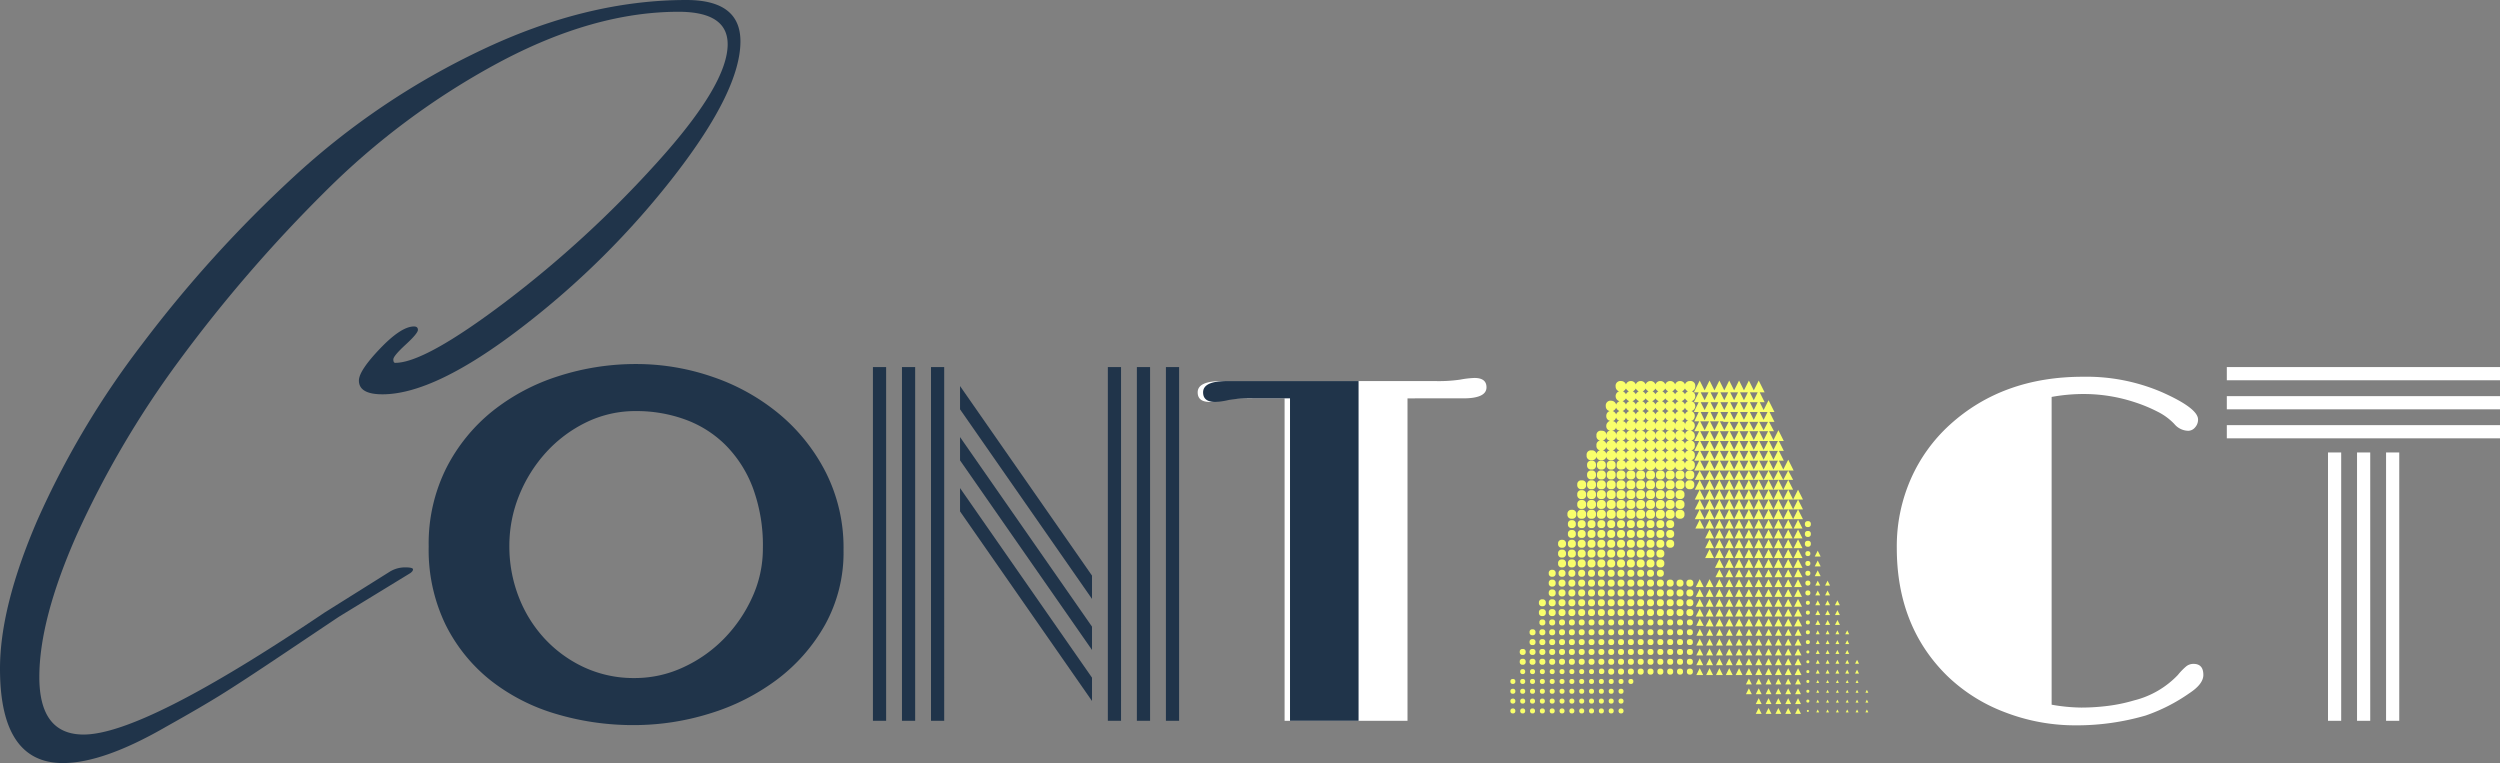
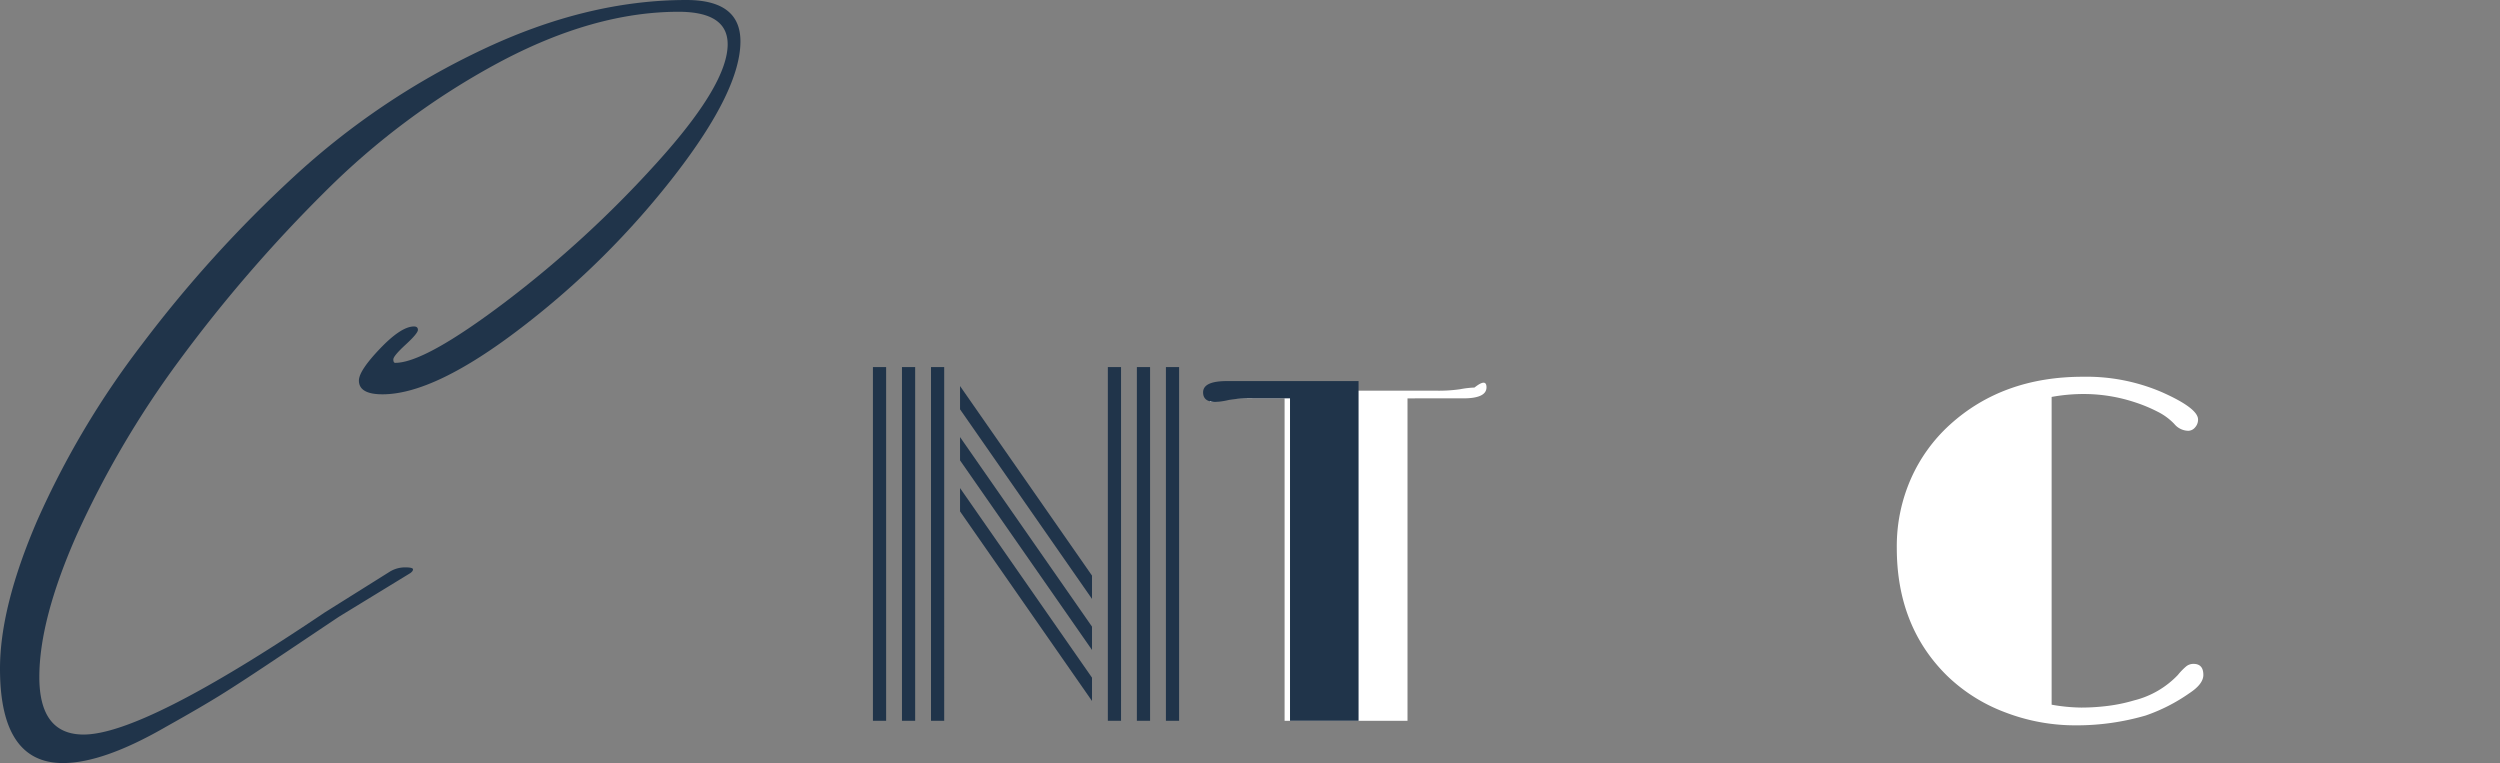
<svg xmlns="http://www.w3.org/2000/svg" width="483.055" height="147.44" viewBox="0 0 483.055 147.44">
  <rect x="0" y="0" width="483.055" height="147.44" fill="#808080" stroke="none" />
  <defs>
    <clipPath id="clip-path">
      <rect id="長方形_860" data-name="長方形 860" width="32" height="71" transform="translate(608 7339)" fill="#fff" />
    </clipPath>
  </defs>
  <g id="見出し" transform="translate(-376.495 -7269.73)">
    <path id="パス_15042" data-name="パス 15042" d="M31.16-69.54A185.429,185.429,0,0,0,11.4-35.91Q4.18-19.57,4.18-8.455T12.73,2.66q11.59,0,46.55-23.56l12.73-7.98a5.651,5.651,0,0,1,2.85-.76q1.52,0,1.52.38t-.57.76L62.13-20.14q-2.28,1.52-10.64,7.125T39.14-4.94Q35.15-2.47,28.69,1.14,16.53,8.17,8.74,8.17q-12.16,0-12.16-18.24,0-11.97,7.22-28.69A167.281,167.281,0,0,1,24.035-72.77a242.477,242.477,0,0,1,29.26-32.3,144.892,144.892,0,0,1,36.48-24.605q20.235-9.595,39.425-9.595,10.45,0,10.45,7.98,0,9.5-12.73,25.935A162.1,162.1,0,0,1,97.375-76Q80.56-63.08,70.49-63.08q-4.56,0-4.56-2.66,0-1.9,4.085-6.175T76.57-76.19q.76,0,.76.665t-2.375,2.85q-2.375,2.185-2.375,2.85t.38.665q5.7,0,21.28-11.78a211.876,211.876,0,0,0,29.26-26.885q13.68-15.1,13.68-22.9,0-6.27-9.5-6.27-16.34,0-34.675,9.785a143.694,143.694,0,0,0-33.725,25.08A279.642,279.642,0,0,0,31.16-69.54Z" transform="translate(379.915 7409)" fill="#20344a" />
-     <path id="パス_15041" data-name="パス 15041" d="M42.49-68.931a45.071,45.071,0,0,1,14.844,2.5,40.548,40.548,0,0,1,12.849,7.19,35.744,35.744,0,0,1,9,11.318,32.273,32.273,0,0,1,3.386,14.89A28.861,28.861,0,0,1,79-18.555,34.179,34.179,0,0,1,69.673-7.932,42.07,42.07,0,0,1,56.685-1.392,49.282,49.282,0,0,1,42.119.835a51.993,51.993,0,0,1-15.168-2.18A37.558,37.558,0,0,1,14.333-7.839,31.836,31.836,0,0,1,5.659-18.6,33.112,33.112,0,0,1,2.412-33.677,32.612,32.612,0,0,1,5.8-48.8a33.634,33.634,0,0,1,8.953-11.04,39.651,39.651,0,0,1,12.8-6.772A48.639,48.639,0,0,1,42.49-68.931ZM18-33.77a26.823,26.823,0,0,0,1.809,9.834,25.165,25.165,0,0,0,5.056,8.118,24.368,24.368,0,0,0,7.654,5.52,22.786,22.786,0,0,0,9.695,2.041,22.121,22.121,0,0,0,9.417-2.087,26.409,26.409,0,0,0,7.886-5.566,27.819,27.819,0,0,0,5.427-7.979,22.543,22.543,0,0,0,2.041-9.417,32.059,32.059,0,0,0-1.948-11.736A23.428,23.428,0,0,0,59.746-53.3a21.41,21.41,0,0,0-7.793-4.917,27.41,27.41,0,0,0-9.463-1.624,21.645,21.645,0,0,0-9.648,2.18,25.589,25.589,0,0,0-7.747,5.8,27.7,27.7,0,0,0-5.2,8.3A25.779,25.779,0,0,0,18-33.77Z" transform="translate(456.915 7409)" fill="#20344a" />
    <path id="パス_15040" data-name="パス 15040" d="M60.86,0V-68.34h2.55V0ZM49.64,0V-68.34h2.55V0Zm5.61,0V-68.34H57.8V0ZM15.47,0V-68.34h2.55V0ZM4.25,0V-68.34H6.8V0ZM9.86,0V-68.34h2.55V0ZM46.58-23.545,21.08-60.18v-4.5L46.58-28.05Zm0,9.86L21.08-50.32v-4.5L46.58-18.19Zm0,9.86L21.08-40.46v-4.505L46.58-8.33Z" transform="translate(540.915 7409)" fill="#20344a" />
-     <path id="パス_15039" data-name="パス 15039" d="M55.85-64.431q0,2.134-4.5,2.134H40.588V0H16.838V-62.3H9.88a24.572,24.572,0,0,0-4.917.325,14.1,14.1,0,0,1-2.551.371Q.046-61.6.046-63.457q0-2.18,4.592-2.18H46.016a29.024,29.024,0,0,0,4.731-.278,17.753,17.753,0,0,1,2.783-.325Q55.85-66.24,55.85-64.431Z" transform="translate(607.868 7409)" fill="#fff" />
-     <path id="パス_15038" data-name="パス 15038" d="M57-44.65l.95,1.9h-9.5l.95-1.9H47.5l.95,1.9h-1.9l.95-1.9H45.6l.95,1.9h-1.9l.95-1.9H43.7l.95,1.9h-1.9l.95-1.9H41.8l.95,1.9h-1.9l.95-1.9H39.9l.95,1.9h-1.9l.95-1.9H38l.95,1.9h-1.9l.95-1.9h-.95l.95-1.9h-.95L38-48.355H36.955l.95-1.9h-.95l.95-1.9h-.95l.95-1.9h-.95l.95-1.9h-.95l.95-1.9h-.95l.855-1.805h-.95l.95-1.9h-.95l.95-1.9h-.95L38-65.74l.95,1.9.95-1.9.95,1.9.95-1.9.95,1.9.95-1.9.95,1.9.95-1.9.95,1.9.95-1.9.95,1.9.95-1.9,1.14,2.28h-.95l.95,1.9h-.95l.76,1.52.95-1.9,1.14,2.28h-.95l.95,1.9H51.4l.95,1.805H51.4l.855,1.71.95-1.9,1.045,2.09h-.95l.95,1.9h-.95l.95,1.9h-.95l.855,1.71.95-1.9,1.045,2.09H55.1l.95,1.805H55.1l.95,1.9H55.1l.95,1.9Zm-38-9.5a.84.84,0,0,1-.95-.95.84.84,0,0,1,.95-.95q.95,0,.95.855.1-.855.855-.855A.857.857,0,0,1,19.95-57a.911.911,0,0,1,.285-.665.778.778,0,0,1,.475-.285.9.9,0,0,1-.76-.95.976.976,0,0,1,.665-.95.9.9,0,0,1-.76-.95A.924.924,0,0,1,20.9-61.845a.991.991,0,0,1,.95.76,1.148,1.148,0,0,1,.665-.665.991.991,0,0,1-.76-.95.976.976,0,0,1,.665-.95.976.976,0,0,1-.665-.95A.924.924,0,0,1,22.8-65.645a.976.976,0,0,1,.95.665.976.976,0,0,1,.95-.665.976.976,0,0,1,.95.665.976.976,0,0,1,.95-.665.976.976,0,0,1,.95.665.976.976,0,0,1,.95-.665.976.976,0,0,1,.95.665.976.976,0,0,1,.95-.665.976.976,0,0,1,.95.665.976.976,0,0,1,.95-.665.976.976,0,0,1,.95.665.976.976,0,0,1,.95-.665.976.976,0,0,1,.95.665.976.976,0,0,1,.95-.665A.924.924,0,0,1,37.145-64.6a.976.976,0,0,1-.665.95.976.976,0,0,1,.665.95.991.991,0,0,1-.76.95.991.991,0,0,1,.76.95.991.991,0,0,1-.76.95.976.976,0,0,1,.665.95,1.007,1.007,0,0,1-.237.665.679.679,0,0,1-.522.285.9.9,0,0,1,.76.95.911.911,0,0,1-.285.665.821.821,0,0,1-.57.285.928.928,0,0,1,.855.95.84.84,0,0,1-.95.95.84.84,0,0,1,.95.95.84.84,0,0,1-.95.95.84.84,0,0,1-.95-.95.84.84,0,0,1,.95-.95.911.911,0,0,1-.665-.285.821.821,0,0,1-.285-.57.857.857,0,0,1-.95.855.84.84,0,0,1,.95.95.84.84,0,0,1-.95.95.84.84,0,0,1-.95-.95.84.84,0,0,1,.95-.95.911.911,0,0,1-.665-.285.821.821,0,0,1-.285-.57.857.857,0,0,1-.95.855.911.911,0,0,1-.665-.285.821.821,0,0,1-.285-.57.857.857,0,0,1-.95.855.911.911,0,0,1-.665-.285.821.821,0,0,1-.285-.57.857.857,0,0,1-.95.855.911.911,0,0,1-.665-.285.821.821,0,0,1-.285-.57.857.857,0,0,1-.95.855q-.95,0-.95-.855a.857.857,0,0,1-.95.855q-.95,0-.95-.855a.857.857,0,0,1-.95.855q-.95,0-.95-.855a.857.857,0,0,1-.95.855q-.95,0-.95-.855A.857.857,0,0,1,19-54.15Zm4.18-9.5a1.243,1.243,0,0,1,.57.57,1.243,1.243,0,0,1,.57-.57,1.243,1.243,0,0,1-.57-.57A1.243,1.243,0,0,1,23.18-63.65Zm1.9,0a1.243,1.243,0,0,1,.57.57,1.243,1.243,0,0,1,.57-.57,1.243,1.243,0,0,1-.57-.57A1.243,1.243,0,0,1,25.08-63.65Zm1.9,0a1.243,1.243,0,0,1,.57.57,1.243,1.243,0,0,1,.57-.57,1.243,1.243,0,0,1-.57-.57A1.243,1.243,0,0,1,26.98-63.65Zm1.9,0a1.243,1.243,0,0,1,.57.57,1.243,1.243,0,0,1,.57-.57,1.243,1.243,0,0,1-.57-.57A1.243,1.243,0,0,1,28.88-63.65Zm1.9,0a1.243,1.243,0,0,1,.57.57,1.243,1.243,0,0,1,.57-.57,1.243,1.243,0,0,1-.57-.57A1.243,1.243,0,0,1,30.78-63.65Zm1.9,0a1.243,1.243,0,0,1,.57.57,1.243,1.243,0,0,1,.57-.57,1.243,1.243,0,0,1-.57-.57A1.243,1.243,0,0,1,32.68-63.65Zm1.9,0a1.243,1.243,0,0,1,.57.57,1.243,1.243,0,0,1,.57-.57,1.243,1.243,0,0,1-.57-.57A1.243,1.243,0,0,1,34.58-63.65Zm4.18.19h-.57l.76,1.52.76-1.52Zm1.9,0h-.57l.76,1.52.76-1.52Zm1.9,0h-.57l.76,1.52.76-1.52Zm1.9,0h-.57l.76,1.52.76-1.52Zm1.9,0h-.57l.76,1.52.76-1.52Zm1.9,0h-.57l.76,1.52.76-1.52ZM23.085-61.75a1.148,1.148,0,0,1,.665.665,1.148,1.148,0,0,1,.665-.665,1.2,1.2,0,0,1-.665-.57A1.2,1.2,0,0,1,23.085-61.75Zm1.9,0a1.148,1.148,0,0,1,.665.665,1.148,1.148,0,0,1,.665-.665,1.2,1.2,0,0,1-.665-.57A1.2,1.2,0,0,1,24.985-61.75Zm1.9,0a1.148,1.148,0,0,1,.665.665,1.148,1.148,0,0,1,.665-.665,1.2,1.2,0,0,1-.665-.57A1.2,1.2,0,0,1,26.885-61.75Zm1.9,0a1.148,1.148,0,0,1,.665.665,1.148,1.148,0,0,1,.665-.665,1.2,1.2,0,0,1-.665-.57A1.2,1.2,0,0,1,28.785-61.75Zm1.9,0a1.148,1.148,0,0,1,.665.665,1.148,1.148,0,0,1,.665-.665,1.2,1.2,0,0,1-.665-.57A1.2,1.2,0,0,1,30.685-61.75Zm1.9,0a1.148,1.148,0,0,1,.665.665,1.148,1.148,0,0,1,.665-.665,1.2,1.2,0,0,1-.665-.57A1.2,1.2,0,0,1,32.585-61.75Zm1.9,0a1.148,1.148,0,0,1,.665.665,1.2,1.2,0,0,1,.57-.665,1.243,1.243,0,0,1-.57-.57A1.2,1.2,0,0,1,34.485-61.75Zm4.275.19h-.57l.76,1.52.76-1.52Zm1.9,0h-.57l.76,1.52.76-1.52Zm1.9,0h-.57l.76,1.52.76-1.52Zm1.9,0h-.57l.76,1.52.76-1.52Zm1.9,0h-.57l.76,1.52.76-1.52Zm1.9,0h-.57l.76,1.52.76-1.52ZM21.185-59.85a1.148,1.148,0,0,1,.665.665,1.148,1.148,0,0,1,.665-.665,1.148,1.148,0,0,1-.665-.665A1.148,1.148,0,0,1,21.185-59.85Zm1.9,0a1.148,1.148,0,0,1,.665.665,1.148,1.148,0,0,1,.665-.665,1.148,1.148,0,0,1-.665-.665A1.148,1.148,0,0,1,23.085-59.85Zm1.9,0a1.148,1.148,0,0,1,.665.665,1.148,1.148,0,0,1,.665-.665,1.148,1.148,0,0,1-.665-.665A1.148,1.148,0,0,1,24.985-59.85Zm1.9,0a1.148,1.148,0,0,1,.665.665,1.148,1.148,0,0,1,.665-.665,1.148,1.148,0,0,1-.665-.665A1.148,1.148,0,0,1,26.885-59.85Zm1.9,0a1.148,1.148,0,0,1,.665.665,1.148,1.148,0,0,1,.665-.665,1.148,1.148,0,0,1-.665-.665A1.148,1.148,0,0,1,28.785-59.85Zm1.9,0a1.148,1.148,0,0,1,.665.665,1.148,1.148,0,0,1,.665-.665,1.148,1.148,0,0,1-.665-.665A1.148,1.148,0,0,1,30.685-59.85Zm1.9,0a1.148,1.148,0,0,1,.665.665,1.148,1.148,0,0,1,.665-.665,1.148,1.148,0,0,1-.665-.665A1.148,1.148,0,0,1,32.585-59.85Zm1.9,0a1.148,1.148,0,0,1,.665.665,1.148,1.148,0,0,1,.665-.665,1.148,1.148,0,0,1-.665-.665A1.148,1.148,0,0,1,34.485-59.85Zm4.275.19h-.57l.76,1.615.76-1.615Zm1.9,0h-.57l.76,1.615.76-1.615Zm1.9,0h-.57l.76,1.52.76-1.52Zm1.9,0h-.57l.76,1.52.76-1.52Zm1.9,0h-.57l.76,1.52.76-1.52Zm1.9,0h-.57l.76,1.52.76-1.52Zm1.9,0h-.57l.76,1.52.76-1.52ZM21.09-57.95q.855.19.76.76.19-.855.76-.76a.915.915,0,0,1-.76-.665Q21.565-57.855,21.09-57.95Zm1.9,0q.855.19.76.76.19-.855.76-.76a.915.915,0,0,1-.76-.665Q23.465-57.855,22.99-57.95Zm1.9,0q.855.19.76.76.19-.855.76-.76a.915.915,0,0,1-.76-.665Q25.365-57.855,24.89-57.95Zm1.9,0q.855.19.76.76.19-.855.76-.76a.915.915,0,0,1-.76-.665Q27.265-57.855,26.79-57.95Zm1.9,0q.855.19.76.76.19-.855.76-.76a.915.915,0,0,1-.76-.665Q29.165-57.855,28.69-57.95Zm1.9,0q.855.19.76.76.19-.855.76-.76a.915.915,0,0,1-.76-.665Q31.065-57.855,30.59-57.95Zm1.9,0q.855.19.76.76.19-.855.76-.76a.915.915,0,0,1-.76-.665Q32.965-57.855,32.49-57.95Zm1.9,0q.855.19.76.76.19-.855.76-.76a.915.915,0,0,1-.76-.665Q34.865-57.855,34.39-57.95Zm4.465.095H38.1l.855,1.71.855-1.71Zm1.9,0h-.76l.855,1.71.855-1.71Zm1.805.1v-.1H41.9l.855,1.71L43.6-57.76Zm1.9,0h-.665l.855,1.615.855-1.615Zm1.9,0h-.665l.855,1.615.855-1.615Zm1.9,0h-.665l.855,1.615.855-1.615Zm1.9,0H49.5l.855,1.615L51.2-57.76ZM21-56.05q.855.1.855.855.1-.855.855-.855-.95-.1-.855-.76A.849.849,0,0,1,21-56.05Zm1.9,0q.855.1.855.855.1-.855.855-.855-.95-.1-.855-.76A.849.849,0,0,1,22.9-56.05Zm1.9,0q.855.1.855.855.095-.855.855-.855-.95-.1-.855-.76A.849.849,0,0,1,24.8-56.05Zm1.9,0q.855.1.855.855.1-.855.855-.855-.95-.1-.855-.76A.849.849,0,0,1,26.695-56.05Zm1.9,0q.855.1.855.855.095-.855.855-.855-.95-.1-.855-.76A.849.849,0,0,1,28.595-56.05Zm1.9,0q.855.19.855.855.1-.855.855-.855-.95-.1-.855-.76Q31.16-55.955,30.5-56.05Zm1.9,0q.855.19.855.855.1-.855.855-.855-.95-.1-.855-.76Q33.06-55.955,32.4-56.05Zm1.9,0q.855.19.855.855.095-.855.855-.855-.95-.1-.855-.76Q34.96-55.955,34.3-56.05Zm4.56.1H38.1l.855,1.71.855-1.71Zm1.9,0h-.76l.855,1.71.855-1.71Zm1.9,0H41.9l.855,1.71.855-1.71Zm1.9,0h-.76l.855,1.71.855-1.71Zm1.9,0h-.76l.855,1.71.855-1.71Zm1.9,0h-.76l.855,1.71.855-1.71Zm1.9,0H49.5l.855,1.71.855-1.71ZM32.3-52.25a.84.84,0,0,1-.95-.95.84.84,0,0,1,.95-.95.84.84,0,0,1,.95.95A.84.84,0,0,1,32.3-52.25Zm-1.9,0a.84.84,0,0,1-.95-.95.84.84,0,0,1,.95-.95.84.84,0,0,1,.95.95A.84.84,0,0,1,30.4-52.25Zm-1.9,0a.84.84,0,0,1-.95-.95.84.84,0,0,1,.95-.95.84.84,0,0,1,.95.95A.84.84,0,0,1,28.5-52.25Zm-1.9,0a.84.84,0,0,1-.95-.95.84.84,0,0,1,.95-.95.84.84,0,0,1,.95.95A.84.84,0,0,1,26.6-52.25Zm-1.9,0a.84.84,0,0,1-.95-.95.84.84,0,0,1,.95-.95.84.84,0,0,1,.95.95A.84.84,0,0,1,24.7-52.25Zm-1.9,0a.84.84,0,0,1-.95-.95.84.84,0,0,1,.95-.95.84.84,0,0,1,.95.95A.84.84,0,0,1,22.8-52.25Zm-1.9,0a.84.84,0,0,1-.95-.95.84.84,0,0,1,.95-.95.84.84,0,0,1,.95.95A.84.84,0,0,1,20.9-52.25Zm-1.9,0a.84.84,0,0,1-.95-.95.84.84,0,0,1,.95-.95.84.84,0,0,1,.95.95A.84.84,0,0,1,19-52.25Zm19.855-1.805H38.1l.855,1.71.855-1.71Zm1.9,0h-.76l.855,1.71.855-1.71Zm1.9,0H41.9l.855,1.71.855-1.71Zm1.9,0h-.76l.855,1.71.855-1.71Zm1.9,0h-.76l.855,1.71.855-1.71Zm1.9,0h-.76l.855,1.71.855-1.71Zm1.9,0H49.5l.855,1.71.855-1.71Zm1.9,0H51.4l.855,1.71.855-1.71ZM36.1-50.35a.84.84,0,0,1-.95-.95.84.84,0,0,1,.95-.95.84.84,0,0,1,.95.95A.84.84,0,0,1,36.1-50.35Zm-1.9,0a.84.84,0,0,1-.95-.95.84.84,0,0,1,.95-.95.84.84,0,0,1,.95.95A.84.84,0,0,1,34.2-50.35Zm-1.9,0a.84.84,0,0,1-.95-.95.84.84,0,0,1,.95-.95.84.84,0,0,1,.95.95A.84.84,0,0,1,32.3-50.35Zm-1.9,0a.84.84,0,0,1-.95-.95.84.84,0,0,1,.95-.95.84.84,0,0,1,.95.95A.84.84,0,0,1,30.4-50.35Zm-1.9,0a.84.84,0,0,1-.95-.95.84.84,0,0,1,.95-.95.84.84,0,0,1,.95.95A.84.84,0,0,1,28.5-50.35Zm-1.9,0a.84.84,0,0,1-.95-.95.84.84,0,0,1,.95-.95.84.84,0,0,1,.95.95A.84.84,0,0,1,26.6-50.35Zm-1.9,0a.84.84,0,0,1-.95-.95.84.84,0,0,1,.95-.95.84.84,0,0,1,.95.95A.84.84,0,0,1,24.7-50.35Zm-1.9,0a.84.84,0,0,1-.95-.95.84.84,0,0,1,.95-.95.84.84,0,0,1,.95.95A.84.84,0,0,1,22.8-50.35Zm-1.9,0a.84.84,0,0,1-.95-.95.84.84,0,0,1,.95-.95.84.84,0,0,1,.95.95A.84.84,0,0,1,20.9-50.35Zm-1.9,0a.84.84,0,0,1-.95-.95.84.84,0,0,1,.95-.95.84.84,0,0,1,.95.95A.84.84,0,0,1,19-50.35Zm-1.9,0a.84.84,0,0,1-.95-.95.84.84,0,0,1,.95-.95.84.84,0,0,1,.95.95A.84.84,0,0,1,17.1-50.35Zm21.755-1.805H38.1l.855,1.71.855-1.71Zm1.9,0h-.76l.855,1.71.855-1.71Zm1.9,0H41.9l.855,1.71.855-1.71Zm1.9,0h-.76l.855,1.71.855-1.71Zm1.9,0h-.76l.855,1.71.855-1.71Zm1.9,0h-.76l.855,1.71.855-1.71Zm1.9,0H49.5l.855,1.71.855-1.71Zm1.9,0H51.4l.855,1.71.855-1.71ZM36.1-48.45a.84.84,0,0,1-.95-.95.84.84,0,0,1,.95-.95.84.84,0,0,1,.95.95A.84.84,0,0,1,36.1-48.45Zm-1.9,0a.84.84,0,0,1-.95-.95.84.84,0,0,1,.95-.95.84.84,0,0,1,.95.95A.84.84,0,0,1,34.2-48.45Zm-1.9,0a.84.84,0,0,1-.95-.95.84.84,0,0,1,.95-.95.84.84,0,0,1,.95.95A.84.84,0,0,1,32.3-48.45Zm-1.9,0a.84.84,0,0,1-.95-.95.84.84,0,0,1,.95-.95.84.84,0,0,1,.95.95A.84.84,0,0,1,30.4-48.45Zm-1.9,0a.84.84,0,0,1-.95-.95.84.84,0,0,1,.95-.95.84.84,0,0,1,.95.95A.84.84,0,0,1,28.5-48.45Zm-1.9,0a.84.84,0,0,1-.95-.95.84.84,0,0,1,.95-.95.84.84,0,0,1,.95.95A.84.84,0,0,1,26.6-48.45Zm-1.9,0a.84.84,0,0,1-.95-.95.84.84,0,0,1,.95-.95.84.84,0,0,1,.95.95A.84.84,0,0,1,24.7-48.45Zm-1.9-.095a.756.756,0,0,1-.855-.855q0-.95.855-.95a.84.84,0,0,1,.95.95Q23.75-48.545,22.8-48.545Zm-1.9,0a.756.756,0,0,1-.855-.855.756.756,0,0,1,.855-.855.756.756,0,0,1,.855.855A.756.756,0,0,1,20.9-48.545Zm-1.9,0a.756.756,0,0,1-.855-.855A.756.756,0,0,1,19-50.255a.756.756,0,0,1,.855.855A.756.756,0,0,1,19-48.545Zm-1.9,0a.756.756,0,0,1-.855-.855.756.756,0,0,1,.855-.855.756.756,0,0,1,.855.855A.756.756,0,0,1,17.1-48.545Zm21.755-1.71H38.1l.855,1.71.855-1.71Zm1.9,0h-.76l.855,1.71.855-1.71Zm1.9,0H41.9l.855,1.71.855-1.71Zm1.9,0h-.76l.855,1.71.855-1.71Zm1.9,0h-.76l.855,1.71.855-1.71Zm1.9,0h-.76l.855,1.71.855-1.71Zm1.9,0H49.5l.855,1.71.855-1.71Zm1.9,0H51.4l.855,1.71.855-1.71Zm-13.3,1.9H38l.95,1.805.95-1.805Zm1.9,0H39.9l.95,1.805.95-1.805Zm1.9,0H41.8l.95,1.805.95-1.805Zm1.9,0H43.7l.95,1.805.95-1.805Zm1.9,0H45.6l.95,1.805.95-1.805Zm1.9,0H47.5l.95,1.805.95-1.805Zm1.9,0H49.4l.95,1.805.95-1.805Zm1.9,0H51.3l.95,1.805.95-1.805Zm1.9,0H53.2l.95,1.805.95-1.805ZM36.1-46.645a.756.756,0,0,1-.855-.855.756.756,0,0,1,.855-.855.756.756,0,0,1,.855.855A.756.756,0,0,1,36.1-46.645Zm-1.9,0a.756.756,0,0,1-.855-.855.756.756,0,0,1,.855-.855.756.756,0,0,1,.855.855A.756.756,0,0,1,34.2-46.645Zm-1.9,0a.756.756,0,0,1-.855-.855.756.756,0,0,1,.855-.855.756.756,0,0,1,.855.855A.756.756,0,0,1,32.3-46.645Zm-1.9,0a.756.756,0,0,1-.855-.855.756.756,0,0,1,.855-.855.756.756,0,0,1,.855.855A.756.756,0,0,1,30.4-46.645Zm-1.9,0a.756.756,0,0,1-.855-.855.756.756,0,0,1,.855-.855.756.756,0,0,1,.855.855A.756.756,0,0,1,28.5-46.645Zm-1.9,0a.756.756,0,0,1-.855-.855.756.756,0,0,1,.855-.855.756.756,0,0,1,.855.855A.756.756,0,0,1,26.6-46.645Zm-1.9,0a.756.756,0,0,1-.855-.855.756.756,0,0,1,.855-.855.756.756,0,0,1,.855.855A.756.756,0,0,1,24.7-46.645Zm-1.9,0a.756.756,0,0,1-.855-.855.756.756,0,0,1,.855-.855.756.756,0,0,1,.855.855A.756.756,0,0,1,22.8-46.645Zm-1.9,0a.756.756,0,0,1-.855-.855.756.756,0,0,1,.855-.855.756.756,0,0,1,.855.855A.756.756,0,0,1,20.9-46.645Zm-1.9,0a.756.756,0,0,1-.855-.855A.756.756,0,0,1,19-48.355a.756.756,0,0,1,.855.855A.756.756,0,0,1,19-46.645Zm-1.9,0a.756.756,0,0,1-.855-.855.756.756,0,0,1,.855-.855.756.756,0,0,1,.855.855A.756.756,0,0,1,17.1-46.645Zm21.85.1H38l.95,1.9.95-1.9Zm1.9,0H39.9l.95,1.9.95-1.9Zm1.9,0H41.8l.95,1.9.95-1.9Zm1.9,0H43.7l.95,1.9.95-1.9Zm1.9,0H45.6l.95,1.9.95-1.9Zm1.9,0H47.5l.95,1.9.95-1.9Zm1.9,0H49.4l.95,1.9.95-1.9Zm1.9,0H51.3l.95,1.9.95-1.9Zm1.9,0H53.2l.95,1.9.95-1.9ZM36.1-44.745a.756.756,0,0,1-.855-.855.756.756,0,0,1,.855-.855.756.756,0,0,1,.855.855A.756.756,0,0,1,36.1-44.745Zm-1.9,0a.756.756,0,0,1-.855-.855.756.756,0,0,1,.855-.855.756.756,0,0,1,.855.855A.756.756,0,0,1,34.2-44.745Zm-1.9,0a.756.756,0,0,1-.855-.855.756.756,0,0,1,.855-.855.756.756,0,0,1,.855.855A.756.756,0,0,1,32.3-44.745Zm-1.9,0a.756.756,0,0,1-.855-.855.756.756,0,0,1,.855-.855.756.756,0,0,1,.855.855A.756.756,0,0,1,30.4-44.745Zm-1.9,0a.756.756,0,0,1-.855-.855.756.756,0,0,1,.855-.855.756.756,0,0,1,.855.855A.756.756,0,0,1,28.5-44.745Zm-1.9,0a.756.756,0,0,1-.855-.855.756.756,0,0,1,.855-.855.756.756,0,0,1,.855.855A.756.756,0,0,1,26.6-44.745Zm-1.9,0a.756.756,0,0,1-.855-.855.756.756,0,0,1,.855-.855.756.756,0,0,1,.855.855A.756.756,0,0,1,24.7-44.745Zm-1.9,0a.756.756,0,0,1-.855-.855.756.756,0,0,1,.855-.855.756.756,0,0,1,.855.855A.756.756,0,0,1,22.8-44.745Zm-1.9,0a.756.756,0,0,1-.855-.855.756.756,0,0,1,.855-.855.756.756,0,0,1,.855.855A.756.756,0,0,1,20.9-44.745Zm-1.9,0a.756.756,0,0,1-.855-.855A.756.756,0,0,1,19-46.455a.756.756,0,0,1,.855.855A.756.756,0,0,1,19-44.745Zm-1.9,0a.756.756,0,0,1-.855-.855.756.756,0,0,1,.855-.855.756.756,0,0,1,.855.855A.756.756,0,0,1,17.1-44.745Zm-1.9,0a.756.756,0,0,1-.855-.855.756.756,0,0,1,.855-.855.756.756,0,0,1,.855.855A.756.756,0,0,1,15.2-44.745Zm35.15.095H49.4l.95,1.9.95-1.9Zm1.9,0H51.3l.95,1.9.95-1.9Zm1.9,0H53.2l.95,1.9.95-1.9ZM34.2-42.845a.756.756,0,0,1-.855-.855.756.756,0,0,1,.855-.855.756.756,0,0,1,.855.855A.756.756,0,0,1,34.2-42.845Zm-1.9,0a.756.756,0,0,1-.855-.855.756.756,0,0,1,.855-.855.756.756,0,0,1,.855.855A.756.756,0,0,1,32.3-42.845Zm-1.9,0a.756.756,0,0,1-.855-.855.756.756,0,0,1,.855-.855.756.756,0,0,1,.855.855A.756.756,0,0,1,30.4-42.845Zm-1.9,0a.756.756,0,0,1-.855-.855.756.756,0,0,1,.855-.855.756.756,0,0,1,.855.855A.756.756,0,0,1,28.5-42.845Zm-1.9,0a.756.756,0,0,1-.855-.855.756.756,0,0,1,.855-.855.756.756,0,0,1,.855.855A.756.756,0,0,1,26.6-42.845Zm-1.9,0a.756.756,0,0,1-.855-.855.756.756,0,0,1,.855-.855.756.756,0,0,1,.855.855A.756.756,0,0,1,24.7-42.845Zm-1.9,0a.756.756,0,0,1-.855-.855.756.756,0,0,1,.855-.855.756.756,0,0,1,.855.855A.756.756,0,0,1,22.8-42.845Zm-1.9,0a.756.756,0,0,1-.855-.855.756.756,0,0,1,.855-.855.756.756,0,0,1,.855.855A.756.756,0,0,1,20.9-42.845Zm-1.9,0a.756.756,0,0,1-.855-.855A.756.756,0,0,1,19-44.555a.756.756,0,0,1,.855.855A.756.756,0,0,1,19-42.845Zm-1.9,0a.756.756,0,0,1-.855-.855.756.756,0,0,1,.855-.855.756.756,0,0,1,.855.855A.756.756,0,0,1,17.1-42.845Zm-1.9,0a.756.756,0,0,1-.855-.855.756.756,0,0,1,.855-.855.756.756,0,0,1,.855.855A.756.756,0,0,1,15.2-42.845Zm41.8.1.95,1.9h-1.9Zm-1.9,0,.95,1.9h-1.9Zm-1.9,0,.95,1.9h-1.9Zm-1.9,0,.95,1.9h-1.9Zm-1.9,0,.95,1.9h-1.9Zm-1.9,0,.95,1.9h-1.9Zm-1.9,0,.95,1.9h-1.9Zm-1.9,0,.95,1.9h-1.9Zm-1.9,0,.95,1.9h-1.9Zm-1.9,0,.95,1.9h-1.9Zm-1.9,0,.95,1.9h-1.9Zm-3.8,1.805a.756.756,0,0,1-.855-.855.756.756,0,0,1,.855-.855.756.756,0,0,1,.855.855A.756.756,0,0,1,34.2-40.945Zm-1.9,0a.756.756,0,0,1-.855-.855.756.756,0,0,1,.855-.855.756.756,0,0,1,.855.855A.756.756,0,0,1,32.3-40.945Zm-1.9,0a.756.756,0,0,1-.855-.855.756.756,0,0,1,.855-.855.756.756,0,0,1,.855.855A.756.756,0,0,1,30.4-40.945Zm-1.9,0a.756.756,0,0,1-.855-.855.756.756,0,0,1,.855-.855.756.756,0,0,1,.855.855A.756.756,0,0,1,28.5-40.945Zm-1.9,0a.756.756,0,0,1-.855-.855.756.756,0,0,1,.855-.855.756.756,0,0,1,.855.855A.756.756,0,0,1,26.6-40.945Zm-1.9,0a.756.756,0,0,1-.855-.855.756.756,0,0,1,.855-.855.756.756,0,0,1,.855.855A.756.756,0,0,1,24.7-40.945Zm-1.9,0a.756.756,0,0,1-.855-.855.756.756,0,0,1,.855-.855.756.756,0,0,1,.855.855A.756.756,0,0,1,22.8-40.945Zm-1.9,0a.756.756,0,0,1-.855-.855.756.756,0,0,1,.855-.855.756.756,0,0,1,.855.855A.756.756,0,0,1,20.9-40.945Zm-1.9,0a.756.756,0,0,1-.855-.855A.756.756,0,0,1,19-42.655a.756.756,0,0,1,.855.855A.756.756,0,0,1,19-40.945Zm-1.9,0a.756.756,0,0,1-.855-.855.756.756,0,0,1,.855-.855.756.756,0,0,1,.855.855A.756.756,0,0,1,17.1-40.945Zm-1.9,0a.756.756,0,0,1-.855-.855.756.756,0,0,1,.855-.855.756.756,0,0,1,.855.855A.756.756,0,0,1,15.2-40.945ZM57-40.85l.95,1.9h-1.9Zm-1.9,0,.95,1.9h-1.9Zm-1.9,0,.95,1.9h-1.9Zm-1.9,0,.95,1.9h-1.9Zm-1.9,0,.95,1.9h-1.9Zm-1.9,0,.95,1.9h-1.9Zm-1.9,0,.95,1.9h-1.9Zm-1.9,0,.95,1.9h-1.9Zm-1.9,0,.95,1.9h-1.9Zm-1.9,0,.95,1.9h-1.9Zm-1.9,0,.95,1.9h-1.9Zm-3.8,1.805a.756.756,0,0,1-.855-.855.756.756,0,0,1,.855-.855.756.756,0,0,1,.855.855A.756.756,0,0,1,34.2-39.045Zm-1.9,0a.756.756,0,0,1-.855-.855.756.756,0,0,1,.855-.855.756.756,0,0,1,.855.855A.756.756,0,0,1,32.3-39.045Zm-1.9,0a.756.756,0,0,1-.855-.855.756.756,0,0,1,.855-.855.756.756,0,0,1,.855.855A.756.756,0,0,1,30.4-39.045Zm-1.9,0a.756.756,0,0,1-.855-.855.756.756,0,0,1,.855-.855.756.756,0,0,1,.855.855A.756.756,0,0,1,28.5-39.045Zm-1.9,0a.756.756,0,0,1-.855-.855.756.756,0,0,1,.855-.855.756.756,0,0,1,.855.855A.756.756,0,0,1,26.6-39.045Zm-1.9,0a.756.756,0,0,1-.855-.855.756.756,0,0,1,.855-.855.756.756,0,0,1,.855.855A.756.756,0,0,1,24.7-39.045Zm-1.9,0a.756.756,0,0,1-.855-.855.756.756,0,0,1,.855-.855.756.756,0,0,1,.855.855A.756.756,0,0,1,22.8-39.045Zm-1.9,0a.756.756,0,0,1-.855-.855.756.756,0,0,1,.855-.855.756.756,0,0,1,.855.855A.756.756,0,0,1,20.9-39.045Zm-1.9,0a.756.756,0,0,1-.855-.855A.756.756,0,0,1,19-40.755a.756.756,0,0,1,.855.855A.756.756,0,0,1,19-39.045Zm-1.9,0a.756.756,0,0,1-.855-.855.756.756,0,0,1,.855-.855.756.756,0,0,1,.855.855A.756.756,0,0,1,17.1-39.045Zm-1.9,0a.756.756,0,0,1-.855-.855.756.756,0,0,1,.855-.855.756.756,0,0,1,.855.855A.756.756,0,0,1,15.2-39.045Zm-1.9,0a.756.756,0,0,1-.855-.855.756.756,0,0,1,.855-.855.756.756,0,0,1,.855.855A.756.756,0,0,1,13.3-39.045Zm43.7.19.855,1.71h-1.71Zm-1.9,0,.855,1.71h-1.71Zm-1.9,0,.855,1.71h-1.71Zm-1.9,0,.855,1.71h-1.71Zm-1.9,0,.855,1.71h-1.71Zm-1.9,0,.855,1.71h-1.71Zm-1.9,0,.855,1.71h-1.71Zm-1.9,0,.855,1.71h-1.71Zm-1.9,0,.855,1.71h-1.71Zm-1.9,0,.855,1.71h-1.71Zm-1.9,0,.855,1.71h-1.71ZM32.3-37.24a.672.672,0,0,1-.76-.76.672.672,0,0,1,.76-.76.672.672,0,0,1,.76.76A.672.672,0,0,1,32.3-37.24Zm-1.9,0a.672.672,0,0,1-.76-.76.672.672,0,0,1,.76-.76.672.672,0,0,1,.76.76A.672.672,0,0,1,30.4-37.24Zm-1.9,0a.672.672,0,0,1-.76-.76.672.672,0,0,1,.76-.76.672.672,0,0,1,.76.76A.672.672,0,0,1,28.5-37.24Zm-1.9,0a.672.672,0,0,1-.76-.76.672.672,0,0,1,.76-.76.672.672,0,0,1,.76.76A.672.672,0,0,1,26.6-37.24Zm-1.9,0a.672.672,0,0,1-.76-.76.672.672,0,0,1,.76-.76.672.672,0,0,1,.76.76A.672.672,0,0,1,24.7-37.24Zm-1.9,0a.672.672,0,0,1-.76-.76.672.672,0,0,1,.76-.76.672.672,0,0,1,.76.76A.672.672,0,0,1,22.8-37.24Zm-1.9,0a.672.672,0,0,1-.76-.76.672.672,0,0,1,.76-.76.672.672,0,0,1,.76.76A.672.672,0,0,1,20.9-37.24Zm-1.9,0a.672.672,0,0,1-.76-.76.672.672,0,0,1,.76-.76.672.672,0,0,1,.76.76A.672.672,0,0,1,19-37.24Zm-1.9,0a.672.672,0,0,1-.76-.76.672.672,0,0,1,.76-.76.672.672,0,0,1,.76.76A.672.672,0,0,1,17.1-37.24Zm-1.9,0a.672.672,0,0,1-.76-.76.672.672,0,0,1,.76-.76.672.672,0,0,1,.76.76A.672.672,0,0,1,15.2-37.24Zm-1.9,0a.672.672,0,0,1-.76-.76.672.672,0,0,1,.76-.76.672.672,0,0,1,.76.76A.672.672,0,0,1,13.3-37.24Zm45.6-.19a.5.5,0,0,1-.57-.57.5.5,0,0,1,.57-.57.5.5,0,0,1,.57.57A.5.5,0,0,1,58.9-37.43Zm-1.9.475.855,1.71h-1.71Zm-1.9,0,.855,1.71h-1.71Zm-1.9,0,.855,1.71h-1.71Zm-1.9,0,.855,1.71h-1.71Zm-1.9,0,.855,1.71h-1.71Zm-1.9,0,.855,1.71h-1.71Zm-1.9,0,.855,1.71h-1.71Zm-1.9,0,.855,1.71h-1.71Zm-1.9,0,.855,1.71h-1.71Zm-1.9,0,.855,1.71h-1.71ZM32.3-35.34a.672.672,0,0,1-.76-.76.672.672,0,0,1,.76-.76.672.672,0,0,1,.76.76A.672.672,0,0,1,32.3-35.34Zm-1.9,0a.672.672,0,0,1-.76-.76.672.672,0,0,1,.76-.76.672.672,0,0,1,.76.76A.672.672,0,0,1,30.4-35.34Zm-1.9,0a.672.672,0,0,1-.76-.76.672.672,0,0,1,.76-.76.672.672,0,0,1,.76.76A.672.672,0,0,1,28.5-35.34Zm-1.9,0a.672.672,0,0,1-.76-.76.672.672,0,0,1,.76-.76.672.672,0,0,1,.76.76A.672.672,0,0,1,26.6-35.34Zm-1.9,0a.672.672,0,0,1-.76-.76.672.672,0,0,1,.76-.76.672.672,0,0,1,.76.76A.672.672,0,0,1,24.7-35.34Zm-1.9,0a.672.672,0,0,1-.76-.76.672.672,0,0,1,.76-.76.672.672,0,0,1,.76.76A.672.672,0,0,1,22.8-35.34Zm-1.9,0a.672.672,0,0,1-.76-.76.672.672,0,0,1,.76-.76.672.672,0,0,1,.76.76A.672.672,0,0,1,20.9-35.34Zm-1.9,0a.672.672,0,0,1-.76-.76.672.672,0,0,1,.76-.76.672.672,0,0,1,.76.76A.672.672,0,0,1,19-35.34Zm-1.9,0a.672.672,0,0,1-.76-.76.672.672,0,0,1,.76-.76.672.672,0,0,1,.76.76A.672.672,0,0,1,17.1-35.34Zm-1.9,0a.672.672,0,0,1-.76-.76.672.672,0,0,1,.76-.76.672.672,0,0,1,.76.76A.672.672,0,0,1,15.2-35.34Zm-1.9,0a.672.672,0,0,1-.76-.76.672.672,0,0,1,.76-.76.672.672,0,0,1,.76.76A.672.672,0,0,1,13.3-35.34Zm45.6-.19a.5.5,0,0,1-.57-.57.5.5,0,0,1,.57-.57.5.5,0,0,1,.57.57A.5.5,0,0,1,58.9-35.53Zm-1.9.475.855,1.71h-1.71Zm-1.9,0,.855,1.71h-1.71Zm-1.9,0,.855,1.71h-1.71Zm-1.9,0,.855,1.71h-1.71Zm-1.9,0,.855,1.71h-1.71Zm-1.9,0,.855,1.71h-1.71Zm-1.9,0,.855,1.71h-1.71Zm-1.9,0,.855,1.71h-1.71Zm-1.9,0,.855,1.71h-1.71Zm-1.9,0,.855,1.71h-1.71ZM32.3-33.44a.672.672,0,0,1-.76-.76.672.672,0,0,1,.76-.76.672.672,0,0,1,.76.76A.672.672,0,0,1,32.3-33.44Zm-1.9,0a.672.672,0,0,1-.76-.76.672.672,0,0,1,.76-.76.672.672,0,0,1,.76.76A.672.672,0,0,1,30.4-33.44Zm-1.9,0a.672.672,0,0,1-.76-.76.672.672,0,0,1,.76-.76.672.672,0,0,1,.76.76A.672.672,0,0,1,28.5-33.44Zm-1.9,0a.672.672,0,0,1-.76-.76.672.672,0,0,1,.76-.76.672.672,0,0,1,.76.76A.672.672,0,0,1,26.6-33.44Zm-1.9,0a.672.672,0,0,1-.76-.76.672.672,0,0,1,.76-.76.672.672,0,0,1,.76.76A.672.672,0,0,1,24.7-33.44Zm-1.9,0a.672.672,0,0,1-.76-.76.672.672,0,0,1,.76-.76.672.672,0,0,1,.76.76A.672.672,0,0,1,22.8-33.44Zm-1.9,0a.672.672,0,0,1-.76-.76.672.672,0,0,1,.76-.76.672.672,0,0,1,.76.76A.672.672,0,0,1,20.9-33.44Zm-1.9,0a.672.672,0,0,1-.76-.76.672.672,0,0,1,.76-.76.672.672,0,0,1,.76.76A.672.672,0,0,1,19-33.44Zm-1.9,0a.672.672,0,0,1-.76-.76.672.672,0,0,1,.76-.76.672.672,0,0,1,.76.76A.672.672,0,0,1,17.1-33.44Zm-1.9,0a.672.672,0,0,1-.76-.76.672.672,0,0,1,.76-.76.672.672,0,0,1,.76.76A.672.672,0,0,1,15.2-33.44Zm-1.9,0a.672.672,0,0,1-.76-.76.672.672,0,0,1,.76-.76.672.672,0,0,1,.76.76A.672.672,0,0,1,13.3-33.44Zm-1.9,0a.672.672,0,0,1-.76-.76.672.672,0,0,1,.76-.76.672.672,0,0,1,.76.76A.672.672,0,0,1,11.4-33.44Zm47.5-.19a.5.5,0,0,1-.57-.57.5.5,0,0,1,.57-.57.5.5,0,0,1,.57.57A.5.5,0,0,1,58.9-33.63Zm-1.9.475.855,1.71h-1.71Zm-1.9,0,.855,1.71h-1.71Zm-1.9,0,.855,1.71h-1.71Zm-1.9,0,.855,1.71h-1.71Zm-1.9,0,.855,1.71h-1.71Zm-1.9,0,.855,1.71h-1.71Zm-1.9,0,.855,1.71h-1.71Zm-1.9,0,.855,1.71h-1.71Zm-1.9,0,.855,1.71h-1.71Zm-1.9,0,.855,1.71h-1.71ZM30.4-31.54a.672.672,0,0,1-.76-.76.672.672,0,0,1,.76-.76.672.672,0,0,1,.76.76A.672.672,0,0,1,30.4-31.54Zm-1.9,0a.672.672,0,0,1-.76-.76.672.672,0,0,1,.76-.76.672.672,0,0,1,.76.76A.672.672,0,0,1,28.5-31.54Zm-1.9,0a.672.672,0,0,1-.76-.76.672.672,0,0,1,.76-.76.672.672,0,0,1,.76.76A.672.672,0,0,1,26.6-31.54Zm-1.9,0a.672.672,0,0,1-.76-.76.672.672,0,0,1,.76-.76.672.672,0,0,1,.76.76A.672.672,0,0,1,24.7-31.54Zm-1.9,0a.672.672,0,0,1-.76-.76.672.672,0,0,1,.76-.76.672.672,0,0,1,.76.76A.672.672,0,0,1,22.8-31.54Zm-1.9,0a.672.672,0,0,1-.76-.76.672.672,0,0,1,.76-.76.672.672,0,0,1,.76.76A.672.672,0,0,1,20.9-31.54Zm-1.9,0a.672.672,0,0,1-.76-.76.672.672,0,0,1,.76-.76.672.672,0,0,1,.76.76A.672.672,0,0,1,19-31.54Zm-1.9,0a.672.672,0,0,1-.76-.76.672.672,0,0,1,.76-.76.672.672,0,0,1,.76.76A.672.672,0,0,1,17.1-31.54Zm-1.9,0a.672.672,0,0,1-.76-.76.672.672,0,0,1,.76-.76.672.672,0,0,1,.76.76A.672.672,0,0,1,15.2-31.54Zm-1.9,0a.672.672,0,0,1-.76-.76.672.672,0,0,1,.76-.76.672.672,0,0,1,.76.76A.672.672,0,0,1,13.3-31.54Zm-1.9,0a.672.672,0,0,1-.76-.76.672.672,0,0,1,.76-.76.672.672,0,0,1,.76.76A.672.672,0,0,1,11.4-31.54Zm49.4-1.33.57,1.14H60.23Zm-1.9,1.045a.42.42,0,0,1-.475-.475.42.42,0,0,1,.475-.475.42.42,0,0,1,.475.475A.42.42,0,0,1,58.9-31.825Zm-1.9.57.855,1.71h-1.71Zm-1.9,0,.855,1.71h-1.71Zm-1.9,0,.855,1.71h-1.71Zm-1.9,0,.855,1.71h-1.71Zm-1.9,0,.855,1.71h-1.71Zm-1.9,0,.855,1.71h-1.71Zm-1.9,0,.855,1.71h-1.71Zm-1.9,0,.855,1.71h-1.71Zm-1.9,0,.855,1.71h-1.71ZM30.4-29.64a.672.672,0,0,1-.76-.76.672.672,0,0,1,.76-.76.672.672,0,0,1,.76.76A.672.672,0,0,1,30.4-29.64Zm-1.9,0a.672.672,0,0,1-.76-.76.672.672,0,0,1,.76-.76.672.672,0,0,1,.76.76A.672.672,0,0,1,28.5-29.64Zm-1.9,0a.672.672,0,0,1-.76-.76.672.672,0,0,1,.76-.76.672.672,0,0,1,.76.76A.672.672,0,0,1,26.6-29.64Zm-1.9,0a.672.672,0,0,1-.76-.76.672.672,0,0,1,.76-.76.672.672,0,0,1,.76.76A.672.672,0,0,1,24.7-29.64Zm-1.9,0a.672.672,0,0,1-.76-.76.672.672,0,0,1,.76-.76.672.672,0,0,1,.76.76A.672.672,0,0,1,22.8-29.64Zm-1.9,0a.672.672,0,0,1-.76-.76.672.672,0,0,1,.76-.76.672.672,0,0,1,.76.76A.672.672,0,0,1,20.9-29.64Zm-1.9,0a.672.672,0,0,1-.76-.76.672.672,0,0,1,.76-.76.672.672,0,0,1,.76.76A.672.672,0,0,1,19-29.64Zm-1.9,0a.672.672,0,0,1-.76-.76.672.672,0,0,1,.76-.76.672.672,0,0,1,.76.76A.672.672,0,0,1,17.1-29.64Zm-1.9,0a.672.672,0,0,1-.76-.76.672.672,0,0,1,.76-.76.672.672,0,0,1,.76.76A.672.672,0,0,1,15.2-29.64Zm-1.9,0a.672.672,0,0,1-.76-.76.672.672,0,0,1,.76-.76.672.672,0,0,1,.76.76A.672.672,0,0,1,13.3-29.64Zm-1.9,0a.672.672,0,0,1-.76-.76.672.672,0,0,1,.76-.76.672.672,0,0,1,.76.76A.672.672,0,0,1,11.4-29.64Zm49.4-1.33.57,1.14H60.23Zm-1.9,1.045a.42.42,0,0,1-.475-.475.42.42,0,0,1,.475-.475.42.42,0,0,1,.475.475A.42.42,0,0,1,58.9-29.925Zm-1.9.57.855,1.615H56.24Zm-1.9.095.76,1.52H54.34Zm-1.9,0,.76,1.52H52.44Zm-1.9,0,.76,1.52H50.54Zm-1.9,0,.76,1.52H48.64Zm-1.9,0,.76,1.52H46.74Zm-1.9,0,.76,1.52H44.84Zm-1.9,0,.76,1.52H42.94Zm-1.9,0,.76,1.52H41.04ZM30.4-27.835a.588.588,0,0,1-.665-.665.588.588,0,0,1,.665-.665.588.588,0,0,1,.665.665A.588.588,0,0,1,30.4-27.835Zm-1.9,0a.588.588,0,0,1-.665-.665.588.588,0,0,1,.665-.665.588.588,0,0,1,.665.665A.588.588,0,0,1,28.5-27.835Zm-1.9,0a.588.588,0,0,1-.665-.665.588.588,0,0,1,.665-.665.588.588,0,0,1,.665.665A.588.588,0,0,1,26.6-27.835Zm-1.9,0a.588.588,0,0,1-.665-.665.588.588,0,0,1,.665-.665.588.588,0,0,1,.665.665A.588.588,0,0,1,24.7-27.835Zm-1.9,0a.588.588,0,0,1-.665-.665.588.588,0,0,1,.665-.665.588.588,0,0,1,.665.665A.588.588,0,0,1,22.8-27.835Zm-1.9,0a.588.588,0,0,1-.665-.665.588.588,0,0,1,.665-.665.588.588,0,0,1,.665.665A.588.588,0,0,1,20.9-27.835Zm-1.9,0a.588.588,0,0,1-.665-.665A.588.588,0,0,1,19-29.165a.588.588,0,0,1,.665.665A.588.588,0,0,1,19-27.835Zm-1.9,0a.588.588,0,0,1-.665-.665.588.588,0,0,1,.665-.665.588.588,0,0,1,.665.665A.588.588,0,0,1,17.1-27.835Zm-1.9,0a.588.588,0,0,1-.665-.665.588.588,0,0,1,.665-.665.588.588,0,0,1,.665.665A.588.588,0,0,1,15.2-27.835Zm-1.9,0a.588.588,0,0,1-.665-.665.588.588,0,0,1,.665-.665.588.588,0,0,1,.665.665A.588.588,0,0,1,13.3-27.835Zm-1.9,0a.588.588,0,0,1-.665-.665.588.588,0,0,1,.665-.665.588.588,0,0,1,.665.665A.588.588,0,0,1,11.4-27.835Zm-1.9,0a.588.588,0,0,1-.665-.665.588.588,0,0,1,.665-.665.588.588,0,0,1,.665.665A.588.588,0,0,1,9.5-27.835ZM60.8-29.07l.57,1.14H60.23Zm-1.9,1.045a.42.42,0,0,1-.475-.475.42.42,0,0,1,.475-.475.42.42,0,0,1,.475.475A.42.42,0,0,1,58.9-28.025ZM57-27.36l.76,1.52H56.24Zm-1.9,0,.76,1.52H54.34Zm-1.9,0,.76,1.52H52.44Zm-1.9,0,.76,1.52H50.54Zm-1.9,0,.76,1.52H48.64Zm-1.9,0,.76,1.52H46.74Zm-1.9,0,.76,1.52H44.84Zm-1.9,0,.76,1.52H42.94Zm-1.9,0,.76,1.52H41.04Zm-1.9,0,.76,1.52H39.14Zm-1.9,0,.76,1.52H37.24Zm-1.9,1.425a.588.588,0,0,1-.665-.665.588.588,0,0,1,.665-.665.588.588,0,0,1,.665.665A.588.588,0,0,1,36.1-25.935Zm-1.9,0a.588.588,0,0,1-.665-.665.588.588,0,0,1,.665-.665.588.588,0,0,1,.665.665A.588.588,0,0,1,34.2-25.935Zm-1.9,0a.588.588,0,0,1-.665-.665.588.588,0,0,1,.665-.665.588.588,0,0,1,.665.665A.588.588,0,0,1,32.3-25.935Zm-1.9,0a.588.588,0,0,1-.665-.665.588.588,0,0,1,.665-.665.588.588,0,0,1,.665.665A.588.588,0,0,1,30.4-25.935Zm-1.9,0a.588.588,0,0,1-.665-.665.588.588,0,0,1,.665-.665.588.588,0,0,1,.665.665A.588.588,0,0,1,28.5-25.935Zm-1.9,0a.588.588,0,0,1-.665-.665.588.588,0,0,1,.665-.665.588.588,0,0,1,.665.665A.588.588,0,0,1,26.6-25.935Zm-1.9,0a.588.588,0,0,1-.665-.665.588.588,0,0,1,.665-.665.588.588,0,0,1,.665.665A.588.588,0,0,1,24.7-25.935Zm-1.9,0a.588.588,0,0,1-.665-.665.588.588,0,0,1,.665-.665.588.588,0,0,1,.665.665A.588.588,0,0,1,22.8-25.935Zm-1.9,0a.588.588,0,0,1-.665-.665.588.588,0,0,1,.665-.665.588.588,0,0,1,.665.665A.588.588,0,0,1,20.9-25.935Zm-1.9,0a.588.588,0,0,1-.665-.665A.588.588,0,0,1,19-27.265a.588.588,0,0,1,.665.665A.588.588,0,0,1,19-25.935Zm-1.9,0a.588.588,0,0,1-.665-.665.588.588,0,0,1,.665-.665.588.588,0,0,1,.665.665A.588.588,0,0,1,17.1-25.935Zm-1.9,0a.588.588,0,0,1-.665-.665.588.588,0,0,1,.665-.665.588.588,0,0,1,.665.665A.588.588,0,0,1,15.2-25.935Zm-1.9,0a.588.588,0,0,1-.665-.665.588.588,0,0,1,.665-.665.588.588,0,0,1,.665.665A.588.588,0,0,1,13.3-25.935Zm-1.9,0a.588.588,0,0,1-.665-.665.588.588,0,0,1,.665-.665.588.588,0,0,1,.665.665A.588.588,0,0,1,11.4-25.935Zm-1.9,0a.588.588,0,0,1-.665-.665.588.588,0,0,1,.665-.665.588.588,0,0,1,.665.665A.588.588,0,0,1,9.5-25.935Zm53.2-1.14.475.95h-.95Zm-1.9,0,.475.95h-.95Zm-1.9.95a.42.42,0,0,1-.475-.475.42.42,0,0,1,.475-.475.42.42,0,0,1,.475.475A.42.42,0,0,1,58.9-26.125ZM57-25.46l.76,1.52H56.24Zm-1.9,0,.76,1.52H54.34Zm-1.9,0,.76,1.52H52.44Zm-1.9,0,.76,1.52H50.54Zm-1.9,0,.76,1.52H48.64Zm-1.9,0,.76,1.52H46.74Zm-1.9,0,.76,1.52H44.84Zm-1.9,0,.76,1.52H42.94Zm-1.9,0,.76,1.52H41.04Zm-1.9,0,.76,1.52H39.14Zm-1.9,0,.76,1.52H37.24Zm-1.9,1.425a.588.588,0,0,1-.665-.665.588.588,0,0,1,.665-.665.588.588,0,0,1,.665.665A.588.588,0,0,1,36.1-24.035Zm-1.9,0a.588.588,0,0,1-.665-.665.588.588,0,0,1,.665-.665.588.588,0,0,1,.665.665A.588.588,0,0,1,34.2-24.035Zm-1.9,0a.588.588,0,0,1-.665-.665.588.588,0,0,1,.665-.665.588.588,0,0,1,.665.665A.588.588,0,0,1,32.3-24.035Zm-1.9,0a.588.588,0,0,1-.665-.665.588.588,0,0,1,.665-.665.588.588,0,0,1,.665.665A.588.588,0,0,1,30.4-24.035Zm-1.9,0a.588.588,0,0,1-.665-.665.588.588,0,0,1,.665-.665.588.588,0,0,1,.665.665A.588.588,0,0,1,28.5-24.035Zm-1.9,0a.588.588,0,0,1-.665-.665.588.588,0,0,1,.665-.665.588.588,0,0,1,.665.665A.588.588,0,0,1,26.6-24.035Zm-1.9,0a.588.588,0,0,1-.665-.665.588.588,0,0,1,.665-.665.588.588,0,0,1,.665.665A.588.588,0,0,1,24.7-24.035Zm-1.9,0a.588.588,0,0,1-.665-.665.588.588,0,0,1,.665-.665.588.588,0,0,1,.665.665A.588.588,0,0,1,22.8-24.035Zm-1.9,0a.588.588,0,0,1-.665-.665.588.588,0,0,1,.665-.665.588.588,0,0,1,.665.665A.588.588,0,0,1,20.9-24.035Zm-1.9,0a.588.588,0,0,1-.665-.665A.588.588,0,0,1,19-25.365a.588.588,0,0,1,.665.665A.588.588,0,0,1,19-24.035Zm-1.9,0a.588.588,0,0,1-.665-.665.588.588,0,0,1,.665-.665.588.588,0,0,1,.665.665A.588.588,0,0,1,17.1-24.035Zm-1.9,0a.588.588,0,0,1-.665-.665.588.588,0,0,1,.665-.665.588.588,0,0,1,.665.665A.588.588,0,0,1,15.2-24.035Zm-1.9,0a.588.588,0,0,1-.665-.665.588.588,0,0,1,.665-.665.588.588,0,0,1,.665.665A.588.588,0,0,1,13.3-24.035Zm-1.9,0a.588.588,0,0,1-.665-.665.588.588,0,0,1,.665-.665.588.588,0,0,1,.665.665A.588.588,0,0,1,11.4-24.035Zm-1.9,0a.588.588,0,0,1-.665-.665.588.588,0,0,1,.665-.665.588.588,0,0,1,.665.665A.588.588,0,0,1,9.5-24.035Zm53.2-1.14.475.95h-.95Zm-1.9,0,.475.95h-.95Zm-1.9.95a.42.42,0,0,1-.475-.475.42.42,0,0,1,.475-.475.42.42,0,0,1,.475.475A.42.42,0,0,1,58.9-24.225ZM57-23.56l.76,1.52H56.24Zm-1.9,0,.76,1.52H54.34Zm-1.9,0,.76,1.52H52.44Zm-1.9,0,.76,1.52H50.54Zm-1.9,0,.76,1.52H48.64Zm-1.9,0,.76,1.52H46.74Zm-1.9,0,.76,1.52H44.84Zm-1.9,0,.76,1.52H42.94Zm-1.9,0,.76,1.52H41.04Zm-1.9,0,.76,1.52H39.14Zm-1.9,0,.76,1.52H37.24Zm-1.9,1.425a.588.588,0,0,1-.665-.665.588.588,0,0,1,.665-.665.588.588,0,0,1,.665.665A.588.588,0,0,1,36.1-22.135Zm-1.9,0a.588.588,0,0,1-.665-.665.588.588,0,0,1,.665-.665.588.588,0,0,1,.665.665A.588.588,0,0,1,34.2-22.135Zm-1.9,0a.588.588,0,0,1-.665-.665.588.588,0,0,1,.665-.665.588.588,0,0,1,.665.665A.588.588,0,0,1,32.3-22.135Zm-1.9,0a.588.588,0,0,1-.665-.665.588.588,0,0,1,.665-.665.588.588,0,0,1,.665.665A.588.588,0,0,1,30.4-22.135Zm-1.9,0a.588.588,0,0,1-.665-.665.588.588,0,0,1,.665-.665.588.588,0,0,1,.665.665A.588.588,0,0,1,28.5-22.135Zm-1.9,0a.588.588,0,0,1-.665-.665.588.588,0,0,1,.665-.665.588.588,0,0,1,.665.665A.588.588,0,0,1,26.6-22.135Zm-1.9,0a.588.588,0,0,1-.665-.665.588.588,0,0,1,.665-.665.588.588,0,0,1,.665.665A.588.588,0,0,1,24.7-22.135Zm-1.9,0a.588.588,0,0,1-.665-.665.588.588,0,0,1,.665-.665.588.588,0,0,1,.665.665A.588.588,0,0,1,22.8-22.135Zm-1.9,0a.588.588,0,0,1-.665-.665.588.588,0,0,1,.665-.665.588.588,0,0,1,.665.665A.588.588,0,0,1,20.9-22.135Zm-1.9,0a.588.588,0,0,1-.665-.665A.588.588,0,0,1,19-23.465a.588.588,0,0,1,.665.665A.588.588,0,0,1,19-22.135Zm-1.9,0a.588.588,0,0,1-.665-.665.588.588,0,0,1,.665-.665.588.588,0,0,1,.665.665A.588.588,0,0,1,17.1-22.135Zm-1.9,0a.588.588,0,0,1-.665-.665.588.588,0,0,1,.665-.665.588.588,0,0,1,.665.665A.588.588,0,0,1,15.2-22.135Zm-1.9,0a.588.588,0,0,1-.665-.665.588.588,0,0,1,.665-.665.588.588,0,0,1,.665.665A.588.588,0,0,1,13.3-22.135Zm-1.9,0a.588.588,0,0,1-.665-.665.588.588,0,0,1,.665-.665.588.588,0,0,1,.665.665A.588.588,0,0,1,11.4-22.135Zm-1.9,0a.588.588,0,0,1-.665-.665.588.588,0,0,1,.665-.665.588.588,0,0,1,.665.665A.588.588,0,0,1,9.5-22.135Zm-1.9,0a.588.588,0,0,1-.665-.665.588.588,0,0,1,.665-.665.588.588,0,0,1,.665.665A.588.588,0,0,1,7.6-22.135Zm57-1.14.475.95h-.95Zm-1.9,0,.475.95h-.95Zm-1.9,0,.475.95h-.95Zm-1.9.855a.336.336,0,0,1-.38-.38.336.336,0,0,1,.38-.38.336.336,0,0,1,.38.38A.336.336,0,0,1,58.9-22.42Zm-1.9.76.76,1.52H56.24Zm-1.9,0,.76,1.52H54.34Zm-1.9,0,.76,1.52H52.44Zm-1.9,0,.76,1.52H50.54Zm-1.9,0,.76,1.52H48.64Zm-1.9,0,.76,1.52H46.74Zm-1.9,0,.76,1.52H44.84Zm-1.9,0,.76,1.52H42.94Zm-1.9,0,.76,1.52H41.04Zm-1.9,0,.76,1.52H39.14Zm-1.9,0,.76,1.52H37.24Zm-1.9,1.425a.588.588,0,0,1-.665-.665.588.588,0,0,1,.665-.665.588.588,0,0,1,.665.665A.588.588,0,0,1,36.1-20.235Zm-1.9,0a.588.588,0,0,1-.665-.665.588.588,0,0,1,.665-.665.588.588,0,0,1,.665.665A.588.588,0,0,1,34.2-20.235Zm-1.9,0a.588.588,0,0,1-.665-.665.588.588,0,0,1,.665-.665.588.588,0,0,1,.665.665A.588.588,0,0,1,32.3-20.235Zm-1.9,0a.588.588,0,0,1-.665-.665.588.588,0,0,1,.665-.665.588.588,0,0,1,.665.665A.588.588,0,0,1,30.4-20.235Zm-1.9,0a.588.588,0,0,1-.665-.665.588.588,0,0,1,.665-.665.588.588,0,0,1,.665.665A.588.588,0,0,1,28.5-20.235Zm-1.9,0a.588.588,0,0,1-.665-.665.588.588,0,0,1,.665-.665.588.588,0,0,1,.665.665A.588.588,0,0,1,26.6-20.235Zm-1.9,0a.588.588,0,0,1-.665-.665.588.588,0,0,1,.665-.665.588.588,0,0,1,.665.665A.588.588,0,0,1,24.7-20.235Zm-1.9,0a.588.588,0,0,1-.665-.665.588.588,0,0,1,.665-.665.588.588,0,0,1,.665.665A.588.588,0,0,1,22.8-20.235Zm-1.9,0a.588.588,0,0,1-.665-.665.588.588,0,0,1,.665-.665.588.588,0,0,1,.665.665A.588.588,0,0,1,20.9-20.235Zm-1.9,0a.588.588,0,0,1-.665-.665A.588.588,0,0,1,19-21.565a.588.588,0,0,1,.665.665A.588.588,0,0,1,19-20.235Zm-1.9,0a.588.588,0,0,1-.665-.665.588.588,0,0,1,.665-.665.588.588,0,0,1,.665.665A.588.588,0,0,1,17.1-20.235Zm-1.9,0a.588.588,0,0,1-.665-.665.588.588,0,0,1,.665-.665.588.588,0,0,1,.665.665A.588.588,0,0,1,15.2-20.235Zm-1.9,0a.588.588,0,0,1-.665-.665.588.588,0,0,1,.665-.665.588.588,0,0,1,.665.665A.588.588,0,0,1,13.3-20.235Zm-1.9,0a.588.588,0,0,1-.665-.665.588.588,0,0,1,.665-.665.588.588,0,0,1,.665.665A.588.588,0,0,1,11.4-20.235Zm-1.9,0a.588.588,0,0,1-.665-.665.588.588,0,0,1,.665-.665.588.588,0,0,1,.665.665A.588.588,0,0,1,9.5-20.235Zm-1.9,0a.588.588,0,0,1-.665-.665.588.588,0,0,1,.665-.665.588.588,0,0,1,.665.665A.588.588,0,0,1,7.6-20.235Zm57-1.14.475.95h-.95Zm-1.9,0,.475.95h-.95Zm-1.9,0,.475.95h-.95Zm-1.9.855a.336.336,0,0,1-.38-.38.336.336,0,0,1,.38-.38.336.336,0,0,1,.38.38A.336.336,0,0,1,58.9-20.52Zm-1.9.76.76,1.52H56.24Zm-1.9,0,.76,1.52H54.34Zm-1.9,0,.76,1.52H52.44Zm-1.9,0,.76,1.52H50.54Zm-1.9,0,.76,1.52H48.64Zm-1.9,0,.76,1.52H46.74Zm-1.9,0,.76,1.52H44.84Zm-1.9,0,.76,1.52H42.94Zm-1.9,0,.76,1.52H41.04Zm-1.9,0,.76,1.52H39.14Zm-1.9,0,.76,1.425H37.335Zm-1.9,1.33a.5.5,0,0,1-.57-.57.5.5,0,0,1,.57-.57.5.5,0,0,1,.57.57A.5.5,0,0,1,36.1-18.43Zm-1.9,0a.5.5,0,0,1-.57-.57.5.5,0,0,1,.57-.57.5.5,0,0,1,.57.57A.5.5,0,0,1,34.2-18.43Zm-1.9,0a.5.5,0,0,1-.57-.57.5.5,0,0,1,.57-.57.5.5,0,0,1,.57.57A.5.5,0,0,1,32.3-18.43Zm-1.9,0a.5.5,0,0,1-.57-.57.5.5,0,0,1,.57-.57.5.5,0,0,1,.57.57A.5.5,0,0,1,30.4-18.43Zm-1.9,0a.5.5,0,0,1-.57-.57.5.5,0,0,1,.57-.57.5.5,0,0,1,.57.57A.5.5,0,0,1,28.5-18.43Zm-1.9,0a.5.5,0,0,1-.57-.57.5.5,0,0,1,.57-.57.5.5,0,0,1,.57.57A.5.5,0,0,1,26.6-18.43Zm-1.9,0a.5.5,0,0,1-.57-.57.5.5,0,0,1,.57-.57.5.5,0,0,1,.57.57A.5.5,0,0,1,24.7-18.43Zm-1.9,0a.5.5,0,0,1-.57-.57.5.5,0,0,1,.57-.57.5.5,0,0,1,.57.57A.5.5,0,0,1,22.8-18.43Zm-1.9,0a.5.5,0,0,1-.57-.57.5.5,0,0,1,.57-.57.5.5,0,0,1,.57.57A.5.5,0,0,1,20.9-18.43Zm-1.9,0a.5.5,0,0,1-.57-.57.5.5,0,0,1,.57-.57.5.5,0,0,1,.57.57A.5.5,0,0,1,19-18.43Zm-1.9,0a.5.5,0,0,1-.57-.57.5.5,0,0,1,.57-.57.5.5,0,0,1,.57.57A.5.5,0,0,1,17.1-18.43Zm-1.9,0a.5.5,0,0,1-.57-.57.5.5,0,0,1,.57-.57.5.5,0,0,1,.57.57A.5.5,0,0,1,15.2-18.43Zm-1.9,0a.5.5,0,0,1-.57-.57.5.5,0,0,1,.57-.57.5.5,0,0,1,.57.57A.5.5,0,0,1,13.3-18.43Zm-1.9,0a.5.5,0,0,1-.57-.57.5.5,0,0,1,.57-.57.5.5,0,0,1,.57.57A.5.5,0,0,1,11.4-18.43Zm-1.9,0A.5.5,0,0,1,8.93-19a.5.5,0,0,1,.57-.57.5.5,0,0,1,.57.57A.5.5,0,0,1,9.5-18.43Zm-1.9,0A.5.5,0,0,1,7.03-19a.5.5,0,0,1,.57-.57.5.5,0,0,1,.57.57A.5.5,0,0,1,7.6-18.43Zm57-1.045.475.95h-.95Zm-1.9,0,.475.95h-.95Zm-1.9,0,.475.95h-.95Zm-1.9.855a.336.336,0,0,1-.38-.38.336.336,0,0,1,.38-.38.336.336,0,0,1,.38.38A.336.336,0,0,1,58.9-18.62Zm-1.9.855.665,1.33h-1.33Zm-1.9,0,.665,1.33h-1.33Zm-1.9,0,.665,1.33h-1.33Zm-1.9,0,.665,1.33h-1.33Zm-1.9,0,.665,1.33h-1.33Zm-1.9,0,.665,1.33h-1.33Zm-1.9,0,.665,1.33h-1.33Zm-1.9,0,.665,1.33h-1.33Zm-1.9,0,.665,1.33h-1.33Zm-1.9,0,.665,1.33h-1.33Zm-1.9,0,.665,1.33h-1.33ZM36.1-16.53a.5.5,0,0,1-.57-.57.5.5,0,0,1,.57-.57.5.5,0,0,1,.57.57A.5.5,0,0,1,36.1-16.53Zm-1.9,0a.5.5,0,0,1-.57-.57.5.5,0,0,1,.57-.57.5.5,0,0,1,.57.57A.5.5,0,0,1,34.2-16.53Zm-1.9,0a.5.5,0,0,1-.57-.57.5.5,0,0,1,.57-.57.5.5,0,0,1,.57.57A.5.5,0,0,1,32.3-16.53Zm-1.9,0a.5.5,0,0,1-.57-.57.5.5,0,0,1,.57-.57.5.5,0,0,1,.57.57A.5.5,0,0,1,30.4-16.53Zm-1.9,0a.5.5,0,0,1-.57-.57.5.5,0,0,1,.57-.57.5.5,0,0,1,.57.57A.5.5,0,0,1,28.5-16.53Zm-1.9,0a.5.5,0,0,1-.57-.57.5.5,0,0,1,.57-.57.5.5,0,0,1,.57.57A.5.5,0,0,1,26.6-16.53Zm-1.9,0a.5.5,0,0,1-.57-.57.5.5,0,0,1,.57-.57.5.5,0,0,1,.57.57A.5.5,0,0,1,24.7-16.53Zm-1.9,0a.5.5,0,0,1-.57-.57.5.5,0,0,1,.57-.57.5.5,0,0,1,.57.57A.5.5,0,0,1,22.8-16.53Zm-1.9,0a.5.5,0,0,1-.57-.57.5.5,0,0,1,.57-.57.5.5,0,0,1,.57.57A.5.5,0,0,1,20.9-16.53Zm-1.9,0a.5.5,0,0,1-.57-.57.5.5,0,0,1,.57-.57.5.5,0,0,1,.57.57A.5.5,0,0,1,19-16.53Zm-1.9,0a.5.5,0,0,1-.57-.57.5.5,0,0,1,.57-.57.5.5,0,0,1,.57.57A.5.5,0,0,1,17.1-16.53Zm-1.9,0a.5.5,0,0,1-.57-.57.5.5,0,0,1,.57-.57.5.5,0,0,1,.57.57A.5.5,0,0,1,15.2-16.53Zm-1.9,0a.5.5,0,0,1-.57-.57.5.5,0,0,1,.57-.57.5.5,0,0,1,.57.57A.5.5,0,0,1,13.3-16.53Zm-1.9,0a.5.5,0,0,1-.57-.57.5.5,0,0,1,.57-.57.5.5,0,0,1,.57.57A.5.5,0,0,1,11.4-16.53Zm-1.9,0a.5.5,0,0,1-.57-.57.5.5,0,0,1,.57-.57.5.5,0,0,1,.57.57A.5.5,0,0,1,9.5-16.53Zm-1.9,0a.5.5,0,0,1-.57-.57.5.5,0,0,1,.57-.57.5.5,0,0,1,.57.57A.5.5,0,0,1,7.6-16.53Zm-1.9,0a.5.5,0,0,1-.57-.57.5.5,0,0,1,.57-.57.5.5,0,0,1,.57.57A.5.5,0,0,1,5.7-16.53Zm60.8-.95.38.76h-.76Zm-1.9,0,.38.76h-.76Zm-1.9,0,.38.76h-.76Zm-1.9,0,.38.76h-.76Zm-1.9.76a.336.336,0,0,1-.38-.38.336.336,0,0,1,.38-.38.336.336,0,0,1,.38.38A.336.336,0,0,1,58.9-16.72Zm-1.9.855.665,1.33h-1.33Zm-1.9,0,.665,1.33h-1.33Zm-1.9,0,.665,1.33h-1.33Zm-1.9,0,.665,1.33h-1.33Zm-1.9,0,.665,1.33h-1.33Zm-1.9,0,.665,1.33h-1.33Zm-1.9,0,.665,1.33h-1.33Zm-1.9,0,.665,1.33h-1.33Zm-1.9,0,.665,1.33h-1.33Zm-1.9,0,.665,1.33h-1.33Zm-1.9,0,.665,1.33h-1.33ZM36.1-14.63a.5.5,0,0,1-.57-.57.5.5,0,0,1,.57-.57.5.5,0,0,1,.57.57A.5.5,0,0,1,36.1-14.63Zm-1.9,0a.5.5,0,0,1-.57-.57.5.5,0,0,1,.57-.57.5.5,0,0,1,.57.57A.5.5,0,0,1,34.2-14.63Zm-1.9,0a.5.5,0,0,1-.57-.57.5.5,0,0,1,.57-.57.5.5,0,0,1,.57.57A.5.5,0,0,1,32.3-14.63Zm-1.9,0a.5.5,0,0,1-.57-.57.5.5,0,0,1,.57-.57.5.5,0,0,1,.57.57A.5.5,0,0,1,30.4-14.63Zm-1.9,0a.5.5,0,0,1-.57-.57.5.5,0,0,1,.57-.57.5.5,0,0,1,.57.57A.5.5,0,0,1,28.5-14.63Zm-1.9,0a.5.5,0,0,1-.57-.57.5.5,0,0,1,.57-.57.5.5,0,0,1,.57.57A.5.5,0,0,1,26.6-14.63Zm-1.9,0a.5.5,0,0,1-.57-.57.5.5,0,0,1,.57-.57.5.5,0,0,1,.57.57A.5.5,0,0,1,24.7-14.63Zm-1.9,0a.5.5,0,0,1-.57-.57.5.5,0,0,1,.57-.57.5.5,0,0,1,.57.57A.5.5,0,0,1,22.8-14.63Zm-1.9,0a.5.5,0,0,1-.57-.57.5.5,0,0,1,.57-.57.5.5,0,0,1,.57.57A.5.5,0,0,1,20.9-14.63Zm-1.9,0a.5.5,0,0,1-.57-.57.5.5,0,0,1,.57-.57.5.5,0,0,1,.57.57A.5.5,0,0,1,19-14.63Zm-1.9,0a.5.5,0,0,1-.57-.57.5.5,0,0,1,.57-.57.5.5,0,0,1,.57.57A.5.5,0,0,1,17.1-14.63Zm-1.9,0a.5.5,0,0,1-.57-.57.5.5,0,0,1,.57-.57.5.5,0,0,1,.57.57A.5.5,0,0,1,15.2-14.63Zm-1.9,0a.5.5,0,0,1-.57-.57.5.5,0,0,1,.57-.57.5.5,0,0,1,.57.57A.5.5,0,0,1,13.3-14.63Zm-1.9,0a.5.5,0,0,1-.57-.57.5.5,0,0,1,.57-.57.5.5,0,0,1,.57.57A.5.5,0,0,1,11.4-14.63Zm-1.9,0a.5.5,0,0,1-.57-.57.5.5,0,0,1,.57-.57.5.5,0,0,1,.57.57A.5.5,0,0,1,9.5-14.63Zm-1.9,0a.5.5,0,0,1-.57-.57.5.5,0,0,1,.57-.57.5.5,0,0,1,.57.57A.5.5,0,0,1,7.6-14.63Zm-1.9,0a.5.5,0,0,1-.57-.57.5.5,0,0,1,.57-.57.5.5,0,0,1,.57.57A.5.5,0,0,1,5.7-14.63Zm60.8-.95.38.76h-.76Zm-1.9,0,.38.76h-.76Zm-1.9,0,.38.76h-.76Zm-1.9,0,.38.76h-.76Zm-1.9.76a.336.336,0,0,1-.38-.38.336.336,0,0,1,.38-.38.336.336,0,0,1,.38.38A.336.336,0,0,1,58.9-14.82Zm-1.9.855.665,1.33h-1.33Zm-1.9,0,.665,1.33h-1.33Zm-1.9,0,.665,1.33h-1.33Zm-1.9,0,.665,1.33h-1.33Zm-1.9,0,.665,1.33h-1.33Zm-1.9,0,.665,1.33h-1.33Zm-1.9,0,.665,1.33h-1.33Zm-1.9,0,.665,1.33h-1.33Zm-1.9,0,.665,1.33h-1.33Zm-1.9,0,.665,1.33h-1.33Zm-1.9,0,.665,1.33h-1.33ZM36.1-12.73a.5.5,0,0,1-.57-.57.5.5,0,0,1,.57-.57.5.5,0,0,1,.57.57A.5.5,0,0,1,36.1-12.73Zm-1.9,0a.5.5,0,0,1-.57-.57.5.5,0,0,1,.57-.57.5.5,0,0,1,.57.57A.5.5,0,0,1,34.2-12.73Zm-1.9,0a.5.5,0,0,1-.57-.57.5.5,0,0,1,.57-.57.5.5,0,0,1,.57.57A.5.5,0,0,1,32.3-12.73Zm-1.9,0a.5.5,0,0,1-.57-.57.5.5,0,0,1,.57-.57.5.5,0,0,1,.57.57A.5.5,0,0,1,30.4-12.73Zm-1.9,0a.5.5,0,0,1-.57-.57.5.5,0,0,1,.57-.57.5.5,0,0,1,.57.57A.5.5,0,0,1,28.5-12.73Zm-1.9,0a.5.5,0,0,1-.57-.57.5.5,0,0,1,.57-.57.5.5,0,0,1,.57.57A.5.5,0,0,1,26.6-12.73Zm-1.9,0a.5.5,0,0,1-.57-.57.5.5,0,0,1,.57-.57.5.5,0,0,1,.57.57A.5.5,0,0,1,24.7-12.73Zm-1.9,0a.5.5,0,0,1-.57-.57.5.5,0,0,1,.57-.57.5.5,0,0,1,.57.57A.5.5,0,0,1,22.8-12.73Zm-1.9,0a.5.5,0,0,1-.57-.57.5.5,0,0,1,.57-.57.5.5,0,0,1,.57.57A.5.5,0,0,1,20.9-12.73Zm-1.9,0a.5.5,0,0,1-.57-.57.5.5,0,0,1,.57-.57.5.5,0,0,1,.57.57A.5.5,0,0,1,19-12.73Zm-1.9,0a.5.5,0,0,1-.57-.57.5.5,0,0,1,.57-.57.5.5,0,0,1,.57.57A.5.5,0,0,1,17.1-12.73Zm-1.9,0a.5.5,0,0,1-.57-.57.5.5,0,0,1,.57-.57.5.5,0,0,1,.57.57A.5.5,0,0,1,15.2-12.73Zm-1.9,0a.5.5,0,0,1-.57-.57.5.5,0,0,1,.57-.57.5.5,0,0,1,.57.57A.5.5,0,0,1,13.3-12.73Zm-1.9,0a.5.5,0,0,1-.57-.57.5.5,0,0,1,.57-.57.5.5,0,0,1,.57.57A.5.5,0,0,1,11.4-12.73Zm-1.9,0a.5.5,0,0,1-.57-.57.5.5,0,0,1,.57-.57.5.5,0,0,1,.57.57A.5.5,0,0,1,9.5-12.73Zm-1.9,0a.5.5,0,0,1-.57-.57.5.5,0,0,1,.57-.57.5.5,0,0,1,.57.57A.5.5,0,0,1,7.6-12.73Zm-1.9,0a.5.5,0,0,1-.57-.57.5.5,0,0,1,.57-.57.5.5,0,0,1,.57.57A.5.5,0,0,1,5.7-12.73Zm-1.9,0a.5.5,0,0,1-.57-.57.5.5,0,0,1,.57-.57.5.5,0,0,1,.57.57A.5.5,0,0,1,3.8-12.73Zm62.7-.95.38.76h-.76Zm-1.9,0,.38.76h-.76Zm-1.9,0,.38.76h-.76Zm-1.9,0,.38.76h-.76Zm-1.9.665a.252.252,0,0,1-.285-.285.252.252,0,0,1,.285-.285.252.252,0,0,1,.285.285A.252.252,0,0,1,58.9-13.015Zm-1.9.95.665,1.33h-1.33Zm-1.9,0,.665,1.33h-1.33Zm-1.9,0,.665,1.33h-1.33Zm-1.9,0,.665,1.33h-1.33Zm-1.9,0,.665,1.33h-1.33Zm-1.9,0,.665,1.33h-1.33Zm-1.9,0,.665,1.33h-1.33Zm-1.9,0,.665,1.33h-1.33Zm-1.9,0,.665,1.33h-1.33Zm-1.9,0,.665,1.33h-1.33Zm-1.9,0,.665,1.33h-1.33ZM36.1-10.83a.5.5,0,0,1-.57-.57.5.5,0,0,1,.57-.57.5.5,0,0,1,.57.57A.5.5,0,0,1,36.1-10.83Zm-1.9,0a.5.5,0,0,1-.57-.57.5.5,0,0,1,.57-.57.5.5,0,0,1,.57.57A.5.5,0,0,1,34.2-10.83Zm-1.9,0a.5.5,0,0,1-.57-.57.5.5,0,0,1,.57-.57.5.5,0,0,1,.57.57A.5.5,0,0,1,32.3-10.83Zm-1.9,0a.5.5,0,0,1-.57-.57.5.5,0,0,1,.57-.57.5.5,0,0,1,.57.57A.5.5,0,0,1,30.4-10.83Zm-1.9,0a.5.5,0,0,1-.57-.57.5.5,0,0,1,.57-.57.5.5,0,0,1,.57.57A.5.5,0,0,1,28.5-10.83Zm-1.9,0a.5.5,0,0,1-.57-.57.5.5,0,0,1,.57-.57.5.5,0,0,1,.57.57A.5.5,0,0,1,26.6-10.83Zm-1.9,0a.5.5,0,0,1-.57-.57.5.5,0,0,1,.57-.57.5.5,0,0,1,.57.57A.5.5,0,0,1,24.7-10.83Zm-1.9,0a.5.5,0,0,1-.57-.57.5.5,0,0,1,.57-.57.5.5,0,0,1,.57.57A.5.5,0,0,1,22.8-10.83Zm-1.9,0a.5.5,0,0,1-.57-.57.5.5,0,0,1,.57-.57.5.5,0,0,1,.57.57A.5.5,0,0,1,20.9-10.83Zm-1.9,0a.5.5,0,0,1-.57-.57.5.5,0,0,1,.57-.57.5.5,0,0,1,.57.57A.5.5,0,0,1,19-10.83Zm-1.9,0a.5.5,0,0,1-.57-.57.5.5,0,0,1,.57-.57.5.5,0,0,1,.57.57A.5.5,0,0,1,17.1-10.83Zm-1.9,0a.5.5,0,0,1-.57-.57.5.5,0,0,1,.57-.57.5.5,0,0,1,.57.57A.5.5,0,0,1,15.2-10.83Zm-1.9,0a.5.5,0,0,1-.57-.57.5.5,0,0,1,.57-.57.5.5,0,0,1,.57.57A.5.5,0,0,1,13.3-10.83Zm-1.9,0a.5.5,0,0,1-.57-.57.5.5,0,0,1,.57-.57.5.5,0,0,1,.57.57A.5.5,0,0,1,11.4-10.83Zm-1.9,0a.5.5,0,0,1-.57-.57.5.5,0,0,1,.57-.57.5.5,0,0,1,.57.57A.5.5,0,0,1,9.5-10.83Zm-1.9,0a.5.5,0,0,1-.57-.57.5.5,0,0,1,.57-.57.5.5,0,0,1,.57.57A.5.5,0,0,1,7.6-10.83Zm-1.9,0a.5.5,0,0,1-.57-.57.5.5,0,0,1,.57-.57.5.5,0,0,1,.57.57A.5.5,0,0,1,5.7-10.83Zm-1.9,0a.5.5,0,0,1-.57-.57.5.5,0,0,1,.57-.57.5.5,0,0,1,.57.57A.5.5,0,0,1,3.8-10.83Zm64.6-.95.38.76h-.76Zm-1.9,0,.38.76h-.76Zm-1.9,0,.38.76h-.76Zm-1.9,0,.38.76h-.76Zm-1.9,0,.38.76h-.76Zm-1.9.665a.252.252,0,0,1-.285-.285.252.252,0,0,1,.285-.285.252.252,0,0,1,.285.285A.252.252,0,0,1,58.9-11.115Zm-1.9.95.665,1.33h-1.33Zm-1.9,0,.665,1.33h-1.33Zm-1.9,0,.665,1.33h-1.33Zm-1.9,0,.665,1.33h-1.33Zm-1.9,0,.665,1.33h-1.33Zm-1.9,0,.665,1.33h-1.33Zm-1.9,0,.665,1.33h-1.33Zm-1.9,0,.665,1.33h-1.33Zm-1.9,0,.665,1.33h-1.33Zm-1.9,0,.665,1.33h-1.33Zm-1.9,0,.665,1.33h-1.33ZM36.1-8.93a.5.5,0,0,1-.57-.57.5.5,0,0,1,.57-.57.5.5,0,0,1,.57.57A.5.5,0,0,1,36.1-8.93Zm-1.9,0a.5.5,0,0,1-.57-.57.5.5,0,0,1,.57-.57.5.5,0,0,1,.57.57A.5.5,0,0,1,34.2-8.93Zm-1.9,0a.5.5,0,0,1-.57-.57.5.5,0,0,1,.57-.57.5.5,0,0,1,.57.57A.5.5,0,0,1,32.3-8.93Zm-1.9,0a.5.5,0,0,1-.57-.57.5.5,0,0,1,.57-.57.5.5,0,0,1,.57.57A.5.5,0,0,1,30.4-8.93Zm-1.9,0a.5.5,0,0,1-.57-.57.5.5,0,0,1,.57-.57.5.5,0,0,1,.57.57A.5.5,0,0,1,28.5-8.93Zm-1.9,0a.5.5,0,0,1-.57-.57.5.5,0,0,1,.57-.57.5.5,0,0,1,.57.57A.5.5,0,0,1,26.6-8.93Zm-1.9,0a.5.5,0,0,1-.57-.57.5.5,0,0,1,.57-.57.5.5,0,0,1,.57.57A.5.5,0,0,1,24.7-8.93Zm-1.9,0a.5.5,0,0,1-.57-.57.5.5,0,0,1,.57-.57.5.5,0,0,1,.57.57A.5.5,0,0,1,22.8-8.93Zm-1.9,0a.5.5,0,0,1-.57-.57.5.5,0,0,1,.57-.57.5.5,0,0,1,.57.57A.5.5,0,0,1,20.9-8.93Zm-1.9-.1a.42.42,0,0,1-.475-.475q0-.57.475-.57a.5.5,0,0,1,.57.57Q19.57-9.025,19-9.025Zm-1.9,0a.42.42,0,0,1-.475-.475.42.42,0,0,1,.475-.475.42.42,0,0,1,.475.475A.42.42,0,0,1,17.1-9.025Zm-1.9,0a.42.42,0,0,1-.475-.475.42.42,0,0,1,.475-.475.42.42,0,0,1,.475.475A.42.42,0,0,1,15.2-9.025Zm-1.9,0a.42.42,0,0,1-.475-.475.42.42,0,0,1,.475-.475.42.42,0,0,1,.475.475A.42.42,0,0,1,13.3-9.025Zm-1.9,0a.42.42,0,0,1-.475-.475.42.42,0,0,1,.475-.475.42.42,0,0,1,.475.475A.42.42,0,0,1,11.4-9.025Zm-1.9,0A.42.42,0,0,1,9.025-9.5.42.42,0,0,1,9.5-9.975a.42.42,0,0,1,.475.475A.42.42,0,0,1,9.5-9.025Zm-1.9,0A.42.42,0,0,1,7.125-9.5.42.42,0,0,1,7.6-9.975a.42.42,0,0,1,.475.475A.42.42,0,0,1,7.6-9.025Zm-1.9,0A.42.42,0,0,1,5.225-9.5.42.42,0,0,1,5.7-9.975a.42.42,0,0,1,.475.475A.42.42,0,0,1,5.7-9.025Zm-1.9,0A.42.42,0,0,1,3.325-9.5.42.42,0,0,1,3.8-9.975a.42.42,0,0,1,.475.475A.42.42,0,0,1,3.8-9.025ZM68.4-9.88l.38.76h-.76Zm-1.9,0,.38.76h-.76Zm-1.9,0,.38.76h-.76Zm-1.9,0,.38.76h-.76Zm-1.9,0,.38.76h-.76Zm-1.9.665a.252.252,0,0,1-.285-.285.252.252,0,0,1,.285-.285.252.252,0,0,1,.285.285A.252.252,0,0,1,58.9-9.215ZM57-8.17l.57,1.14H56.43Zm-1.9,0,.57,1.14H54.53Zm-1.9,0,.57,1.14H52.63Zm-1.9,0,.57,1.14H50.73Zm-1.9,0,.57,1.14H48.83Zm-1.9,0,.57,1.14H46.93ZM24.7-7.125a.42.42,0,0,1-.475-.475.42.42,0,0,1,.475-.475.42.42,0,0,1,.475.475A.42.42,0,0,1,24.7-7.125Zm-1.9,0a.42.42,0,0,1-.475-.475.42.42,0,0,1,.475-.475.42.42,0,0,1,.475.475A.42.42,0,0,1,22.8-7.125Zm-1.9,0a.42.42,0,0,1-.475-.475.42.42,0,0,1,.475-.475.42.42,0,0,1,.475.475A.42.42,0,0,1,20.9-7.125Zm-1.9,0a.42.42,0,0,1-.475-.475A.42.42,0,0,1,19-8.075a.42.42,0,0,1,.475.475A.42.42,0,0,1,19-7.125Zm-1.9,0a.42.42,0,0,1-.475-.475.42.42,0,0,1,.475-.475.42.42,0,0,1,.475.475A.42.42,0,0,1,17.1-7.125Zm-1.9,0a.42.42,0,0,1-.475-.475.42.42,0,0,1,.475-.475.42.42,0,0,1,.475.475A.42.42,0,0,1,15.2-7.125Zm-1.9,0a.42.42,0,0,1-.475-.475.42.42,0,0,1,.475-.475.42.42,0,0,1,.475.475A.42.42,0,0,1,13.3-7.125Zm-1.9,0a.42.42,0,0,1-.475-.475.42.42,0,0,1,.475-.475.42.42,0,0,1,.475.475A.42.42,0,0,1,11.4-7.125Zm-1.9,0A.42.42,0,0,1,9.025-7.6.42.42,0,0,1,9.5-8.075a.42.42,0,0,1,.475.475A.42.42,0,0,1,9.5-7.125Zm-1.9,0A.42.42,0,0,1,7.125-7.6.42.42,0,0,1,7.6-8.075a.42.42,0,0,1,.475.475A.42.42,0,0,1,7.6-7.125Zm-1.9,0A.42.42,0,0,1,5.225-7.6.42.42,0,0,1,5.7-8.075a.42.42,0,0,1,.475.475A.42.42,0,0,1,5.7-7.125Zm-1.9,0A.42.42,0,0,1,3.325-7.6.42.42,0,0,1,3.8-8.075a.42.42,0,0,1,.475.475A.42.42,0,0,1,3.8-7.125Zm-1.9,0A.42.42,0,0,1,1.425-7.6.42.42,0,0,1,1.9-8.075a.42.42,0,0,1,.475.475A.42.42,0,0,1,1.9-7.125Zm66.5-.76.285.57h-.57Zm-1.9,0,.285.57h-.57Zm-1.9,0,.285.57h-.57Zm-1.9,0,.285.57h-.57Zm-1.9,0,.285.57h-.57Zm-1.9.57a.252.252,0,0,1-.285-.285.252.252,0,0,1,.285-.285.252.252,0,0,1,.285.285A.252.252,0,0,1,58.9-7.315ZM57-6.27l.57,1.14H56.43Zm-1.9,0,.57,1.14H54.53Zm-1.9,0,.57,1.14H52.63Zm-1.9,0,.57,1.14H50.73Zm-1.9,0,.57,1.14H48.83Zm-1.9,0,.57,1.14H46.93ZM22.8-5.225a.42.42,0,0,1-.475-.475.42.42,0,0,1,.475-.475.42.42,0,0,1,.475.475A.42.42,0,0,1,22.8-5.225Zm-1.9,0a.42.42,0,0,1-.475-.475.42.42,0,0,1,.475-.475.42.42,0,0,1,.475.475A.42.42,0,0,1,20.9-5.225Zm-1.9,0a.42.42,0,0,1-.475-.475A.42.42,0,0,1,19-6.175a.42.42,0,0,1,.475.475A.42.42,0,0,1,19-5.225Zm-1.9,0a.42.42,0,0,1-.475-.475.42.42,0,0,1,.475-.475.42.42,0,0,1,.475.475A.42.42,0,0,1,17.1-5.225Zm-1.9,0a.42.42,0,0,1-.475-.475.42.42,0,0,1,.475-.475.42.42,0,0,1,.475.475A.42.42,0,0,1,15.2-5.225Zm-1.9,0a.42.42,0,0,1-.475-.475.42.42,0,0,1,.475-.475.42.42,0,0,1,.475.475A.42.42,0,0,1,13.3-5.225Zm-1.9,0a.42.42,0,0,1-.475-.475.42.42,0,0,1,.475-.475.42.42,0,0,1,.475.475A.42.42,0,0,1,11.4-5.225Zm-1.9,0A.42.42,0,0,1,9.025-5.7.42.42,0,0,1,9.5-6.175a.42.42,0,0,1,.475.475A.42.42,0,0,1,9.5-5.225Zm-1.9,0A.42.42,0,0,1,7.125-5.7.42.42,0,0,1,7.6-6.175a.42.42,0,0,1,.475.475A.42.42,0,0,1,7.6-5.225Zm-1.9,0A.42.42,0,0,1,5.225-5.7.42.42,0,0,1,5.7-6.175a.42.42,0,0,1,.475.475A.42.42,0,0,1,5.7-5.225Zm-1.9,0A.42.42,0,0,1,3.325-5.7.42.42,0,0,1,3.8-6.175a.42.42,0,0,1,.475.475A.42.42,0,0,1,3.8-5.225Zm-1.9,0A.42.42,0,0,1,1.425-5.7.42.42,0,0,1,1.9-6.175a.42.42,0,0,1,.475.475A.42.42,0,0,1,1.9-5.225Zm68.4-.76.285.57h-.57Zm-1.9,0,.285.57h-.57Zm-1.9,0,.285.57h-.57Zm-1.9,0,.285.57h-.57Zm-1.9,0,.285.57h-.57Zm-1.9,0,.285.57h-.57Zm-1.9.57a.252.252,0,0,1-.285-.285.252.252,0,0,1,.285-.285.252.252,0,0,1,.285.285A.252.252,0,0,1,58.9-5.415ZM57-4.37l.57,1.14H56.43Zm-1.9,0,.57,1.14H54.53Zm-1.9,0,.57,1.14H52.63Zm-1.9,0,.57,1.14H50.73Zm-1.9,0,.57,1.14H48.83ZM22.8-3.325a.42.42,0,0,1-.475-.475.42.42,0,0,1,.475-.475.42.42,0,0,1,.475.475A.42.42,0,0,1,22.8-3.325Zm-1.9,0a.42.42,0,0,1-.475-.475.42.42,0,0,1,.475-.475.42.42,0,0,1,.475.475A.42.42,0,0,1,20.9-3.325Zm-1.9,0a.42.42,0,0,1-.475-.475A.42.42,0,0,1,19-4.275a.42.42,0,0,1,.475.475A.42.42,0,0,1,19-3.325Zm-1.9,0a.42.42,0,0,1-.475-.475.42.42,0,0,1,.475-.475.42.42,0,0,1,.475.475A.42.42,0,0,1,17.1-3.325Zm-1.9,0a.42.42,0,0,1-.475-.475.42.42,0,0,1,.475-.475.42.42,0,0,1,.475.475A.42.42,0,0,1,15.2-3.325Zm-1.9,0a.42.42,0,0,1-.475-.475.42.42,0,0,1,.475-.475.42.42,0,0,1,.475.475A.42.42,0,0,1,13.3-3.325Zm-1.9,0a.42.42,0,0,1-.475-.475.42.42,0,0,1,.475-.475.42.42,0,0,1,.475.475A.42.42,0,0,1,11.4-3.325Zm-1.9,0A.42.42,0,0,1,9.025-3.8.42.42,0,0,1,9.5-4.275a.42.42,0,0,1,.475.475A.42.42,0,0,1,9.5-3.325Zm-1.9,0A.42.42,0,0,1,7.125-3.8.42.42,0,0,1,7.6-4.275a.42.42,0,0,1,.475.475A.42.42,0,0,1,7.6-3.325Zm-1.9,0A.42.42,0,0,1,5.225-3.8.42.42,0,0,1,5.7-4.275a.42.42,0,0,1,.475.475A.42.42,0,0,1,5.7-3.325Zm-1.9,0A.42.42,0,0,1,3.325-3.8.42.42,0,0,1,3.8-4.275a.42.42,0,0,1,.475.475A.42.42,0,0,1,3.8-3.325Zm-1.9,0A.42.42,0,0,1,1.425-3.8.42.42,0,0,1,1.9-4.275a.42.42,0,0,1,.475.475A.42.42,0,0,1,1.9-3.325Zm68.4-.76.285.57h-.57Zm-1.9,0,.285.57h-.57Zm-1.9,0,.285.57h-.57Zm-1.9,0,.285.57h-.57Zm-1.9,0,.285.57h-.57Zm-1.9,0,.285.57h-.57Zm-1.9.57a.252.252,0,0,1-.285-.285.252.252,0,0,1,.285-.285.252.252,0,0,1,.285.285A.252.252,0,0,1,58.9-3.515ZM57-2.47l.57,1.14H56.43Zm-1.9,0,.57,1.14H54.53Zm-1.9,0,.57,1.14H52.63Zm-1.9,0,.57,1.14H50.73Zm-1.9,0,.57,1.14H48.83ZM22.8-1.425a.42.42,0,0,1-.475-.475.42.42,0,0,1,.475-.475.42.42,0,0,1,.475.475A.42.42,0,0,1,22.8-1.425Zm-1.9,0a.42.42,0,0,1-.475-.475.42.42,0,0,1,.475-.475.42.42,0,0,1,.475.475A.42.42,0,0,1,20.9-1.425Zm-1.9,0a.42.42,0,0,1-.475-.475A.42.42,0,0,1,19-2.375a.42.42,0,0,1,.475.475A.42.42,0,0,1,19-1.425Zm-1.9,0a.42.42,0,0,1-.475-.475.42.42,0,0,1,.475-.475.42.42,0,0,1,.475.475A.42.42,0,0,1,17.1-1.425Zm-1.9,0a.42.42,0,0,1-.475-.475.42.42,0,0,1,.475-.475.42.42,0,0,1,.475.475A.42.42,0,0,1,15.2-1.425Zm-1.9,0a.42.42,0,0,1-.475-.475.42.42,0,0,1,.475-.475.42.42,0,0,1,.475.475A.42.42,0,0,1,13.3-1.425Zm-1.9,0a.42.42,0,0,1-.475-.475.42.42,0,0,1,.475-.475.42.42,0,0,1,.475.475A.42.42,0,0,1,11.4-1.425Zm-1.9,0A.42.42,0,0,1,9.025-1.9.42.42,0,0,1,9.5-2.375a.42.42,0,0,1,.475.475A.42.42,0,0,1,9.5-1.425Zm-1.9,0A.42.42,0,0,1,7.125-1.9.42.42,0,0,1,7.6-2.375a.42.42,0,0,1,.475.475A.42.42,0,0,1,7.6-1.425Zm-1.9,0A.42.42,0,0,1,5.225-1.9.42.42,0,0,1,5.7-2.375a.42.42,0,0,1,.475.475A.42.42,0,0,1,5.7-1.425Zm-1.9,0A.42.42,0,0,1,3.325-1.9.42.42,0,0,1,3.8-2.375a.42.42,0,0,1,.475.475A.42.42,0,0,1,3.8-1.425Zm-1.9,0A.42.42,0,0,1,1.425-1.9.42.42,0,0,1,1.9-2.375a.42.42,0,0,1,.475.475A.42.42,0,0,1,1.9-1.425Zm68.4-.76.285.57h-.57Zm-1.9,0,.285.57h-.57Zm-1.9,0,.285.57h-.57Zm-1.9,0,.285.57h-.57Zm-1.9,0,.285.57h-.57Zm-1.9,0,.285.57h-.57Zm-1.9.475a.168.168,0,0,1-.19-.19.168.168,0,0,1,.19-.19.168.168,0,0,1,.19.19A.168.168,0,0,1,58.9-1.71Z" transform="translate(666.915 7409)" fill="#f9ff6b" />
+     <path id="パス_15039" data-name="パス 15039" d="M55.85-64.431q0,2.134-4.5,2.134H40.588V0H16.838V-62.3H9.88a24.572,24.572,0,0,0-4.917.325,14.1,14.1,0,0,1-2.551.371q0-2.18,4.592-2.18H46.016a29.024,29.024,0,0,0,4.731-.278,17.753,17.753,0,0,1,2.783-.325Q55.85-66.24,55.85-64.431Z" transform="translate(607.868 7409)" fill="#fff" />
    <path id="パス_15037" data-name="パス 15037" d="M61.416-10.994q1.9,0,1.9,2.134,0,1.763-2.69,3.525a34,34,0,0,1-8.442,4.314A47.632,47.632,0,0,1,38.64.881,37.685,37.685,0,0,1,24.979-1.647a32.431,32.431,0,0,1-11.2-7.074Q4.082-18.276,4.082-33.4A32.317,32.317,0,0,1,6.819-46.781a31.064,31.064,0,0,1,7.561-10.46q10.205-9.231,25.652-9.231A36.817,36.817,0,0,1,55.293-63.5q7,3.108,7,5.288a2.224,2.224,0,0,1-.58,1.531,1.736,1.736,0,0,1-1.322.649,3.586,3.586,0,0,1-2.69-1.322,11.553,11.553,0,0,0-3.27-2.389A29.378,29.378,0,0,0,49.912-61.6,31.462,31.462,0,0,0,40.8-63.132a34.418,34.418,0,0,0-6.8.557V-3.108a34.5,34.5,0,0,0,5.752.557,41.117,41.117,0,0,0,5.1-.325,31.826,31.826,0,0,0,5.1-1.067A17.5,17.5,0,0,0,58.4-8.86a12.08,12.08,0,0,1,1.624-1.67A2.219,2.219,0,0,1,61.416-10.994Z" transform="translate(738.915 7409)" fill="#fff" />
-     <path id="パス_15035" data-name="パス 15035" d="M.85-65.79v-2.55H53.635v2.55Zm0,5.61v-2.55H53.635v2.55Zm0,5.61v-2.55H53.635v2.55ZM31.62,0V-51.85h2.55V0ZM20.4,0V-51.85h2.55V0Zm5.61,0V-51.85h2.55V0Z" transform="translate(805.915 7409)" fill="#fff" />
    <g id="マスクグループ_30" data-name="マスクグループ 30" transform="translate(-1)" clip-path="url(#clip-path)">
      <path id="パス_15036" data-name="パス 15036" d="M55.85-64.431q0,2.134-4.5,2.134H40.588V0H16.838V-62.3H9.88a24.572,24.572,0,0,0-4.917.325,14.1,14.1,0,0,1-2.551.371Q.046-61.6.046-63.457q0-2.18,4.592-2.18H46.016a29.024,29.024,0,0,0,4.731-.278,17.753,17.753,0,0,1,2.783-.325Q55.85-66.24,55.85-64.431Z" transform="translate(609.915 7409)" fill="#20344a" />
    </g>
  </g>
</svg>